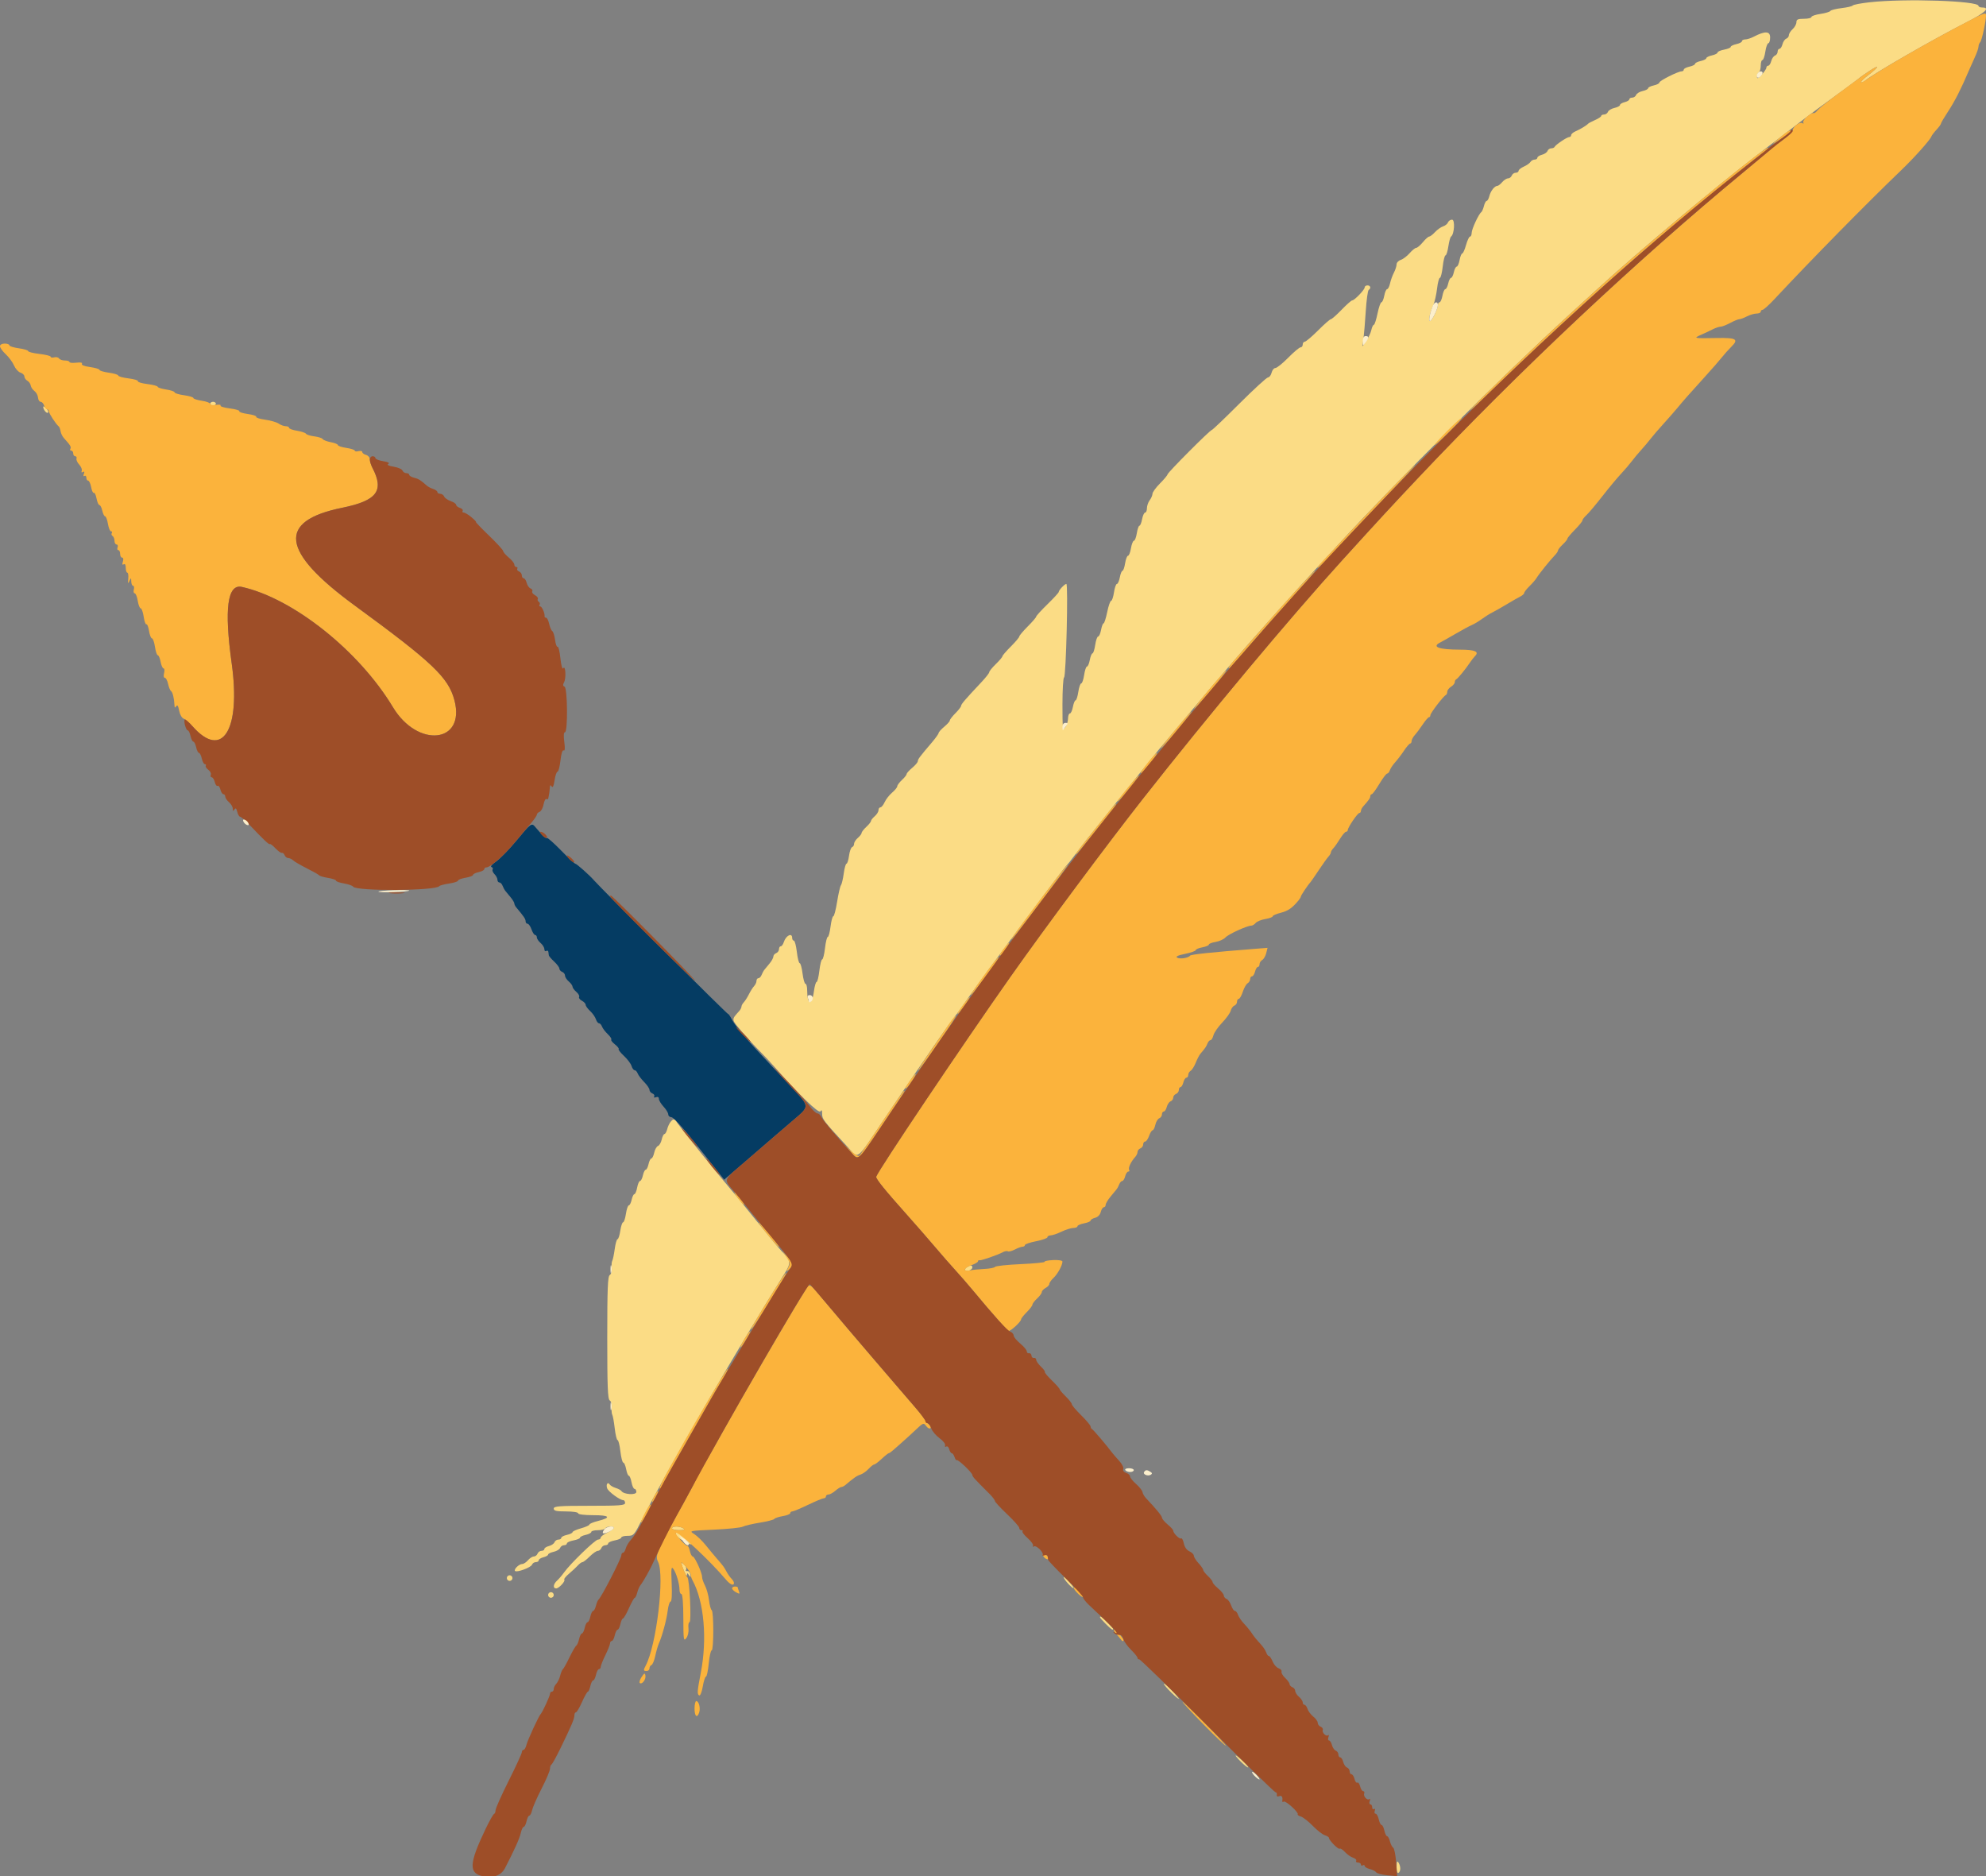
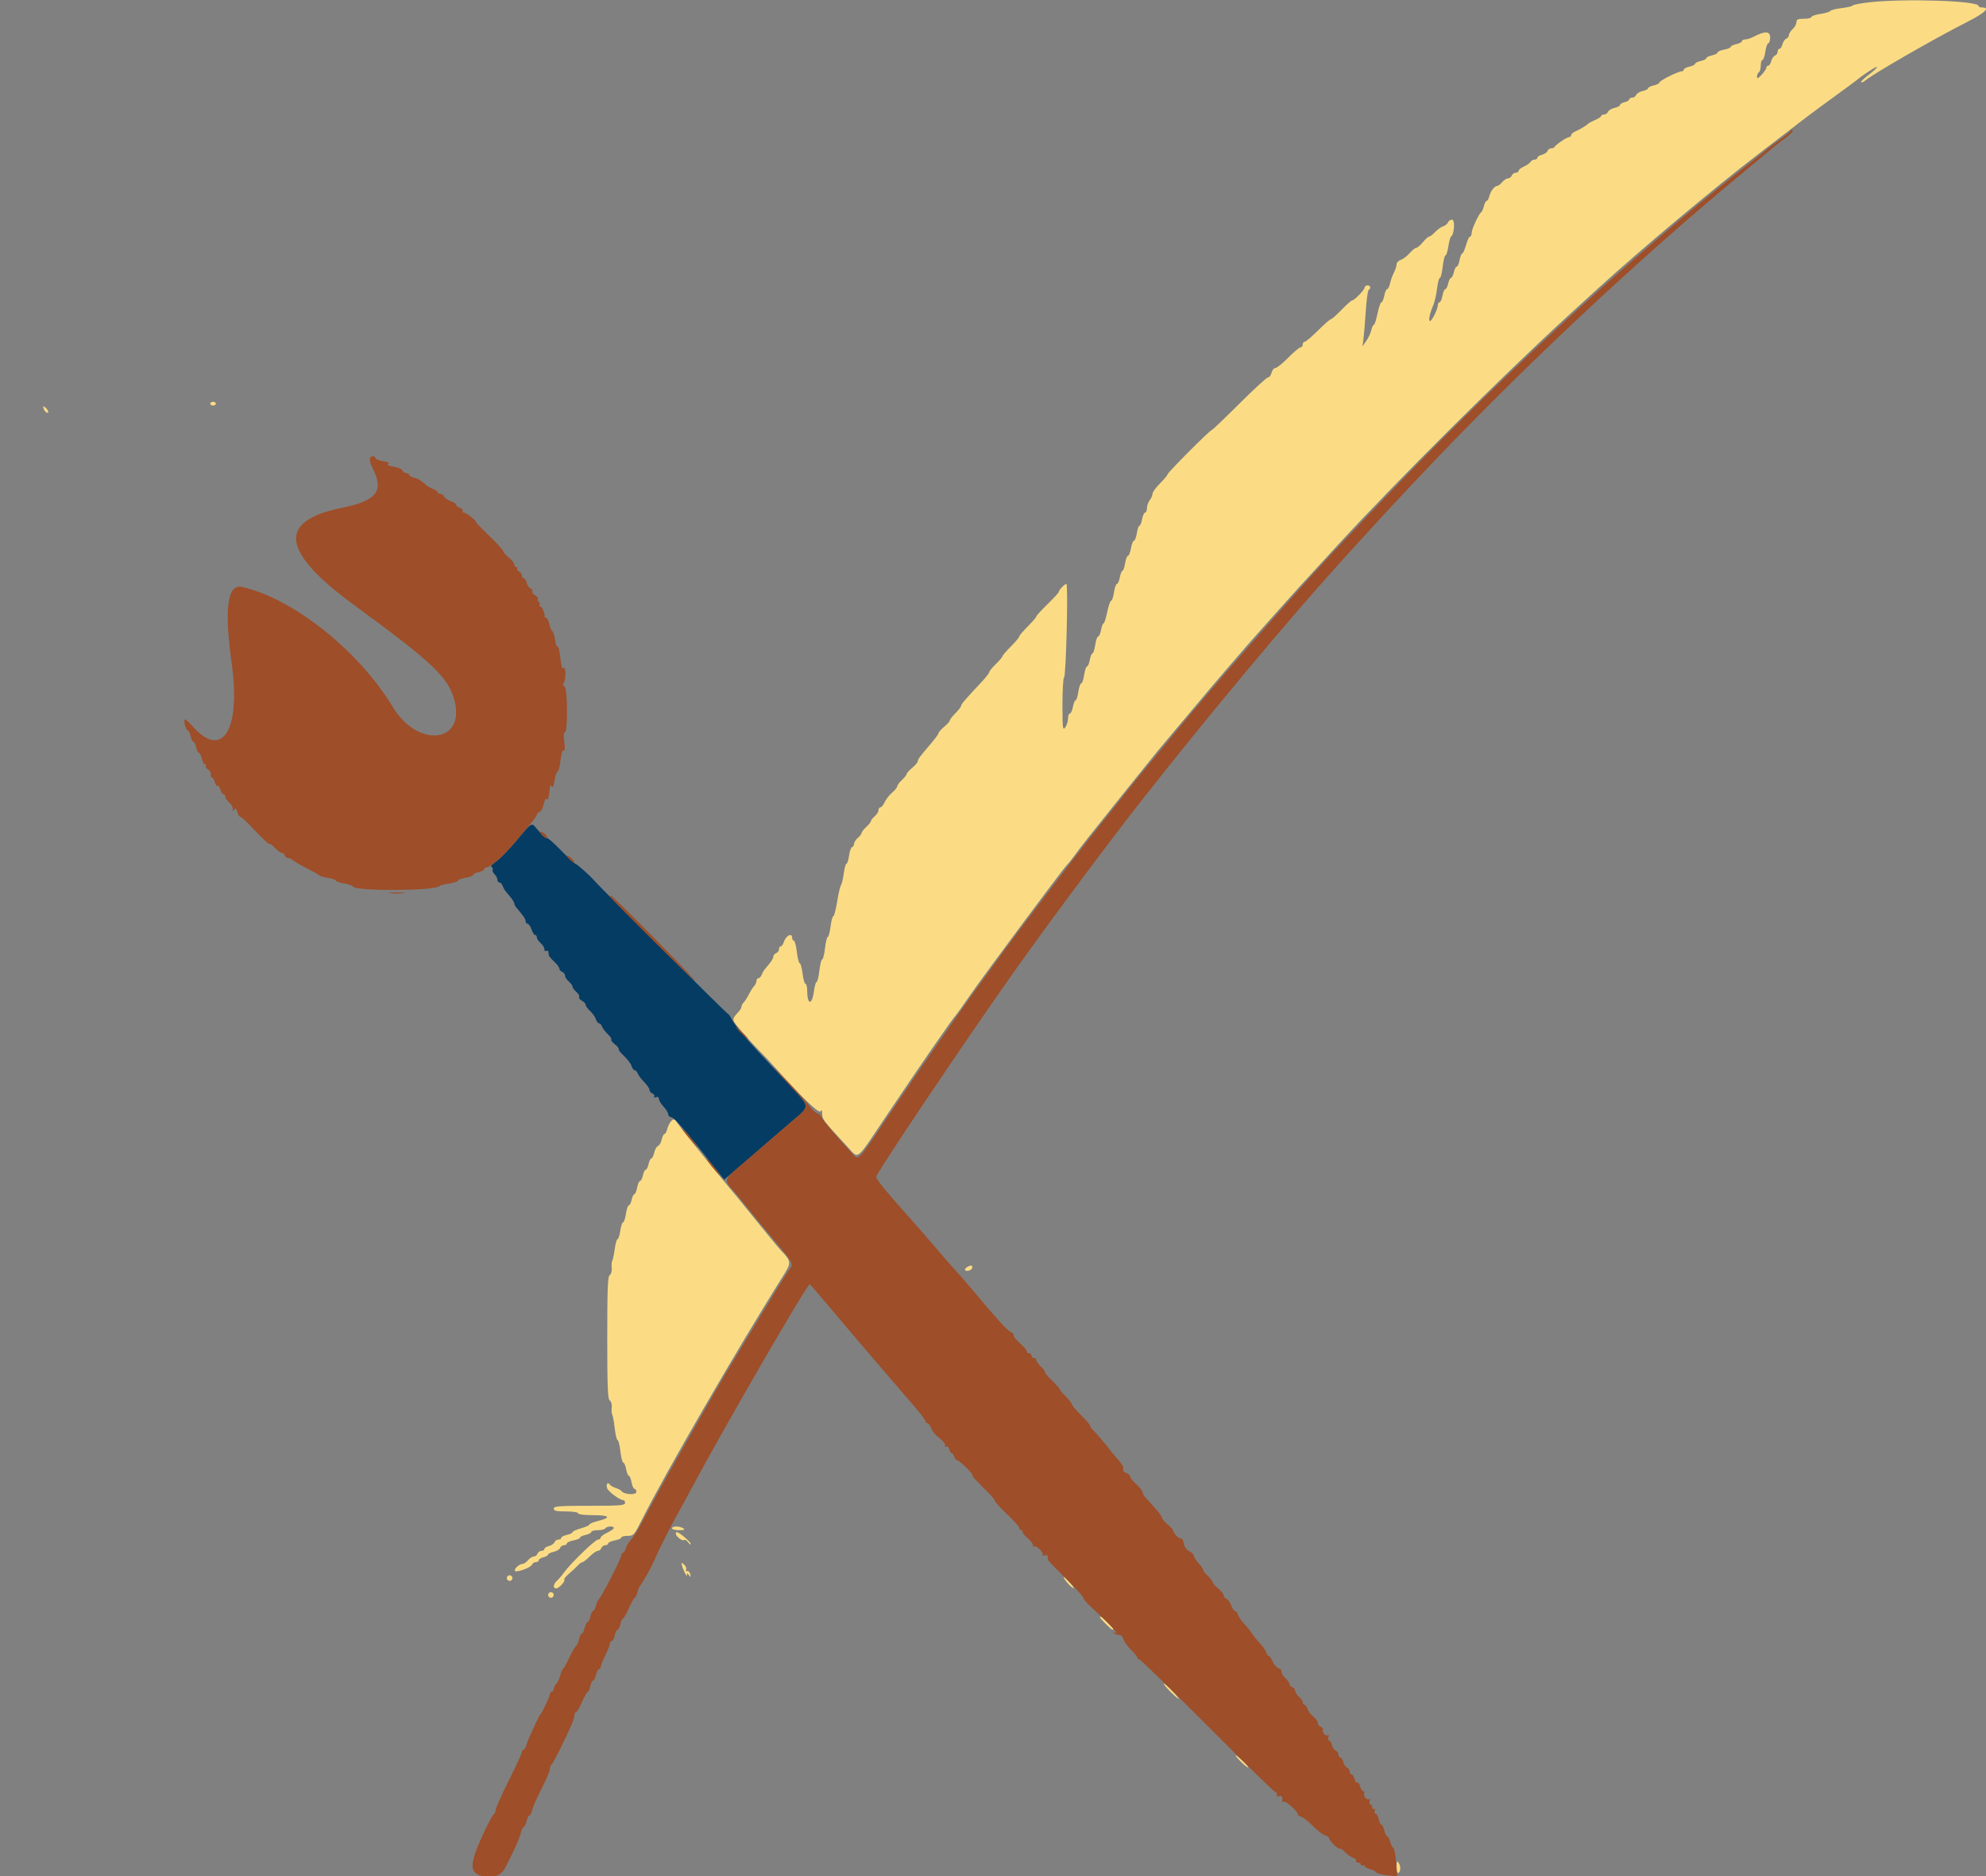
<svg xmlns="http://www.w3.org/2000/svg" id="svg" version="1.1" width="400" height="377.778" viewBox="0, 0, 400,377.778">
  <rect x="0" y="0" width="400" height="377.778" fill="#808080" stroke="none" />
  <g id="svgg">
    <path id="path0" d="M104.027 169.249 C 102.537 171.050,100.687 172.952,99.917 173.475 C 99.147 173.999,98.724 174.496,98.977 174.580 C 99.230 174.665,99.341 174.891,99.222 175.082 C 99.104 175.274,99.273 175.697,99.598 176.022 C 99.923 176.348,100.189 176.857,100.189 177.154 C 100.189 177.451,100.365 177.694,100.579 177.694 C 100.793 177.694,101.083 177.991,101.222 178.355 C 101.360 178.719,101.613 179.187,101.784 179.395 C 101.954 179.603,102.431 180.182,102.843 180.682 C 103.255 181.181,103.592 181.741,103.592 181.926 C 103.592 182.111,103.765 182.468,103.977 182.719 C 105.514 184.542,105.860 185.053,105.860 185.502 C 105.860 185.782,106.039 186.011,106.258 186.011 C 106.477 186.011,106.834 186.522,107.051 187.146 C 107.268 187.769,107.600 188.280,107.787 188.280 C 107.975 188.280,108.129 188.497,108.129 188.763 C 108.129 189.029,108.469 189.537,108.885 189.893 C 109.301 190.249,109.641 190.808,109.641 191.134 C 109.641 191.460,109.811 191.622,110.019 191.493 C 110.227 191.365,110.418 191.440,110.444 191.660 C 110.470 191.880,110.513 192.199,110.539 192.369 C 110.565 192.539,111.054 193.111,111.626 193.641 C 112.198 194.171,112.665 194.803,112.665 195.046 C 112.665 195.288,112.921 195.585,113.233 195.704 C 113.544 195.824,113.800 196.161,113.800 196.452 C 113.800 196.744,114.140 197.274,114.556 197.630 C 114.972 197.986,115.312 198.457,115.312 198.677 C 115.312 198.896,115.659 199.373,116.084 199.737 C 116.509 200.101,116.759 200.555,116.641 200.747 C 116.522 200.939,116.770 201.281,117.192 201.507 C 117.613 201.732,117.958 202.104,117.958 202.333 C 117.958 202.562,118.364 203.125,118.859 203.584 C 119.355 204.043,119.877 204.786,120.019 205.234 C 120.161 205.682,120.442 206.049,120.642 206.049 C 120.843 206.049,121.116 206.347,121.250 206.711 C 121.384 207.075,121.908 207.765,122.415 208.244 C 122.921 208.723,123.237 209.214,123.117 209.334 C 122.997 209.454,123.328 209.889,123.851 210.301 C 124.375 210.713,124.714 211.140,124.605 211.249 C 124.495 211.358,124.976 211.977,125.672 212.624 C 126.369 213.270,127.056 214.182,127.200 214.650 C 127.344 215.118,127.625 215.501,127.826 215.501 C 128.026 215.501,128.302 215.799,128.440 216.163 C 128.577 216.526,129.167 217.305,129.751 217.893 C 130.335 218.481,130.813 219.186,130.813 219.459 C 130.813 219.733,131.079 220.059,131.404 220.184 C 131.729 220.308,131.890 220.580,131.762 220.787 C 131.628 221.004,131.778 221.068,132.116 220.938 C 132.482 220.798,132.703 220.922,132.703 221.265 C 132.703 221.569,133.129 222.277,133.648 222.838 C 134.168 223.399,134.594 224.104,134.594 224.405 C 134.594 224.706,134.891 224.963,135.255 224.976 C 135.639 224.989,137.661 227.205,140.076 230.260 C 142.363 233.153,144.600 235.974,145.048 236.528 L 145.861 237.537 150.152 233.854 C 152.512 231.828,154.953 229.721,155.577 229.170 C 156.200 228.620,157.987 227.086,159.546 225.762 C 163.163 222.690,163.165 222.953,159.474 218.992 C 157.746 217.137,154.546 213.709,152.363 211.373 C 150.180 209.037,148.015 206.415,147.553 205.548 C 147.091 204.680,146.708 204.089,146.703 204.234 C 146.694 204.451,121.026 178.874,119.612 177.240 C 118.744 176.236,116.126 173.913,115.864 173.913 C 115.714 173.913,114.414 172.702,112.975 171.223 C 111.536 169.743,110.264 168.627,110.149 168.742 C 109.967 168.924,109.278 168.266,107.741 166.446 C 107.081 165.664,106.843 165.844,104.027 169.249 " stroke="none" fill="#053c63" fill-rule="evenodd" />
    <path id="path1" d="M376.564 0.457 C 374.799 0.653,373.268 0.945,373.162 1.105 C 373.055 1.265,372.045 1.503,370.917 1.634 C 369.789 1.764,368.768 2.021,368.649 2.206 C 368.529 2.391,367.623 2.661,366.635 2.806 C 365.647 2.952,364.839 3.231,364.839 3.426 C 364.839 3.621,364.159 3.781,363.327 3.781 C 362.109 3.781,361.815 3.917,361.815 4.478 C 361.815 4.862,361.474 5.484,361.059 5.860 C 360.643 6.236,360.302 6.779,360.302 7.065 C 360.302 7.351,360.063 7.677,359.769 7.790 C 359.476 7.902,359.133 8.407,359.006 8.912 C 358.879 9.417,358.609 9.830,358.405 9.830 C 358.201 9.830,358.034 10.090,358.034 10.409 C 358.034 10.727,357.794 11.080,357.501 11.192 C 357.208 11.305,356.864 11.810,356.738 12.315 C 356.611 12.819,356.340 13.233,356.136 13.233 C 355.932 13.233,355.766 13.410,355.766 13.627 C 355.766 13.844,355.340 14.480,354.820 15.041 C 354.087 15.832,353.875 15.918,353.875 15.425 C 353.875 15.075,354.045 14.684,354.253 14.556 C 354.461 14.427,354.631 13.822,354.631 13.210 C 354.631 12.599,354.782 12.098,354.967 12.098 C 355.151 12.098,355.416 11.333,355.557 10.397 C 355.697 9.461,355.972 8.696,356.167 8.696 C 356.362 8.696,356.522 8.172,356.522 7.531 C 356.522 6.245,355.488 6.206,353.188 7.406 C 352.630 7.697,351.876 7.936,351.512 7.937 C 351.148 7.938,350.851 8.096,350.851 8.288 C 350.851 8.479,350.340 8.748,349.716 8.885 C 349.093 9.022,348.582 9.271,348.582 9.440 C 348.582 9.608,347.987 9.857,347.259 9.994 C 346.531 10.130,345.936 10.391,345.936 10.573 C 345.936 10.755,345.425 11.016,344.802 11.153 C 344.178 11.290,343.667 11.545,343.667 11.720 C 343.667 11.895,343.157 12.150,342.533 12.287 C 341.909 12.424,341.399 12.680,341.399 12.854 C 341.399 13.029,340.888 13.285,340.265 13.422 C 339.641 13.559,339.130 13.827,339.130 14.019 C 339.130 14.210,338.934 14.367,338.694 14.367 C 337.972 14.367,334.216 16.254,334.216 16.616 C 334.216 16.802,333.705 17.065,333.081 17.202 C 332.457 17.339,331.947 17.594,331.947 17.769 C 331.947 17.944,331.451 18.196,330.844 18.330 C 330.238 18.463,329.648 18.817,329.533 19.116 C 329.418 19.415,329.064 19.660,328.745 19.660 C 328.427 19.660,328.166 19.811,328.166 19.997 C 328.166 20.182,327.741 20.441,327.221 20.571 C 326.701 20.702,326.276 20.962,326.276 21.149 C 326.276 21.337,325.780 21.599,325.173 21.732 C 324.567 21.865,323.977 22.219,323.862 22.518 C 323.747 22.818,323.393 23.062,323.074 23.062 C 322.756 23.062,322.495 23.191,322.495 23.348 C 322.495 23.505,321.942 23.875,321.267 24.169 C 320.591 24.463,319.953 24.802,319.849 24.922 C 319.561 25.256,318.249 26.045,317.297 26.457 C 316.829 26.659,316.446 26.999,316.446 27.212 C 316.446 27.425,316.269 27.599,316.053 27.599 C 315.605 27.599,313.298 29.154,313.106 29.584 C 313.037 29.740,312.734 29.868,312.433 29.868 C 312.132 29.868,311.793 30.108,311.681 30.401 C 311.569 30.694,311.063 31.037,310.559 31.164 C 310.054 31.291,309.641 31.561,309.641 31.765 C 309.641 31.969,309.394 32.136,309.093 32.136 C 308.791 32.136,308.408 32.352,308.242 32.617 C 308.076 32.881,307.472 33.303,306.900 33.554 C 306.328 33.805,305.860 34.184,305.860 34.396 C 305.860 34.609,305.600 34.783,305.281 34.783 C 304.963 34.783,304.604 35.038,304.485 35.350 C 304.365 35.662,304.028 35.917,303.737 35.917 C 303.445 35.917,302.915 36.257,302.559 36.673 C 302.203 37.089,301.767 37.429,301.590 37.429 C 301.033 37.429,300.236 38.435,299.978 39.463 C 299.841 40.008,299.596 40.454,299.433 40.454 C 299.270 40.454,299.020 40.920,298.877 41.490 C 298.734 42.059,298.493 42.612,298.343 42.718 C 297.829 43.080,296.408 46.146,296.408 46.893 C 296.408 47.302,296.260 47.637,296.079 47.637 C 295.898 47.637,295.536 48.403,295.274 49.338 C 295.012 50.274,294.669 51.040,294.511 51.040 C 294.353 51.040,294.112 51.635,293.976 52.363 C 293.839 53.091,293.579 53.686,293.397 53.686 C 293.215 53.686,292.954 54.197,292.817 54.820 C 292.680 55.444,292.424 55.955,292.250 55.955 C 292.075 55.955,291.819 56.465,291.682 57.089 C 291.545 57.713,291.284 58.223,291.102 58.223 C 290.920 58.223,290.660 58.819,290.523 59.546 C 290.387 60.274,290.124 60.870,289.939 60.870 C 289.754 60.870,289.603 61.119,289.603 61.424 C 289.603 62.199,288.395 64.650,288.014 64.650 C 287.643 64.650,287.977 63.045,288.683 61.437 C 288.957 60.813,289.295 59.324,289.435 58.129 C 289.576 56.933,289.832 55.955,290.006 55.955 C 290.180 55.955,290.437 54.934,290.578 53.686 C 290.719 52.439,290.973 51.418,291.141 51.418 C 291.309 51.418,291.566 50.610,291.712 49.622 C 291.857 48.634,292.102 47.741,292.256 47.637 C 292.916 47.190,293.094 44.234,292.460 44.234 C 292.123 44.234,291.752 44.483,291.636 44.787 C 291.519 45.091,291.072 45.451,290.643 45.587 C 290.214 45.724,289.487 46.241,289.028 46.736 C 288.569 47.232,288.041 47.637,287.854 47.637 C 287.668 47.637,287.094 48.147,286.578 48.771 C 286.063 49.395,285.465 49.905,285.249 49.905 C 285.033 49.905,284.428 50.393,283.905 50.989 C 283.382 51.586,282.579 52.192,282.120 52.338 C 281.661 52.484,281.284 52.889,281.283 53.239 C 281.282 53.589,281.043 54.332,280.752 54.889 C 280.461 55.447,280.108 56.426,279.968 57.063 C 279.828 57.701,279.564 58.223,279.382 58.223 C 279.200 58.223,278.940 58.819,278.803 59.546 C 278.666 60.274,278.410 60.870,278.234 60.870 C 278.057 60.870,277.702 61.890,277.444 63.138 C 277.186 64.386,276.853 65.406,276.703 65.406 C 276.553 65.406,276.327 65.878,276.201 66.454 C 276.074 67.029,275.620 68.008,275.191 68.627 L 274.411 69.754 274.614 68.242 C 274.725 67.410,274.934 64.896,275.078 62.655 C 275.223 60.415,275.487 58.491,275.667 58.380 C 276.195 58.054,276.040 57.467,275.425 57.467 C 275.113 57.467,274.858 57.650,274.858 57.874 C 274.858 58.349,272.796 60.491,272.335 60.494 C 272.163 60.495,271.203 61.345,270.201 62.384 C 269.199 63.422,268.234 64.272,268.057 64.272 C 267.880 64.272,266.715 65.293,265.467 66.541 C 264.219 67.788,263.015 68.809,262.790 68.809 C 262.566 68.809,262.382 69.064,262.382 69.376 C 262.382 69.688,262.186 69.943,261.947 69.943 C 261.707 69.943,260.590 70.879,259.465 72.023 C 258.339 73.166,257.177 74.102,256.883 74.102 C 256.588 74.102,256.240 74.527,256.110 75.047 C 255.979 75.567,255.659 75.992,255.398 75.992 C 255.137 75.992,252.537 78.374,249.620 81.285 C 246.704 84.197,244.208 86.578,244.073 86.578 C 243.720 86.578,235.163 95.162,235.148 95.532 C 235.141 95.702,234.461 96.517,233.636 97.343 C 232.811 98.170,232.131 99.105,232.124 99.423 C 232.117 99.740,231.862 100.330,231.557 100.734 C 231.252 101.138,231.002 101.861,231.002 102.341 C 231.002 102.821,230.839 103.214,230.641 103.214 C 230.442 103.214,230.168 103.809,230.032 104.537 C 229.895 105.265,229.654 105.860,229.496 105.860 C 229.338 105.860,229.099 106.541,228.966 107.372 C 228.833 108.204,228.571 108.885,228.384 108.885 C 228.197 108.885,227.929 109.565,227.788 110.397 C 227.648 111.229,227.380 111.909,227.192 111.909 C 227.005 111.909,226.743 112.590,226.610 113.422 C 226.477 114.253,226.239 114.934,226.081 114.934 C 225.922 114.934,225.681 115.529,225.545 116.257 C 225.408 116.985,225.145 117.580,224.959 117.580 C 224.773 117.580,224.506 118.346,224.366 119.282 C 224.226 120.217,223.967 120.983,223.790 120.983 C 223.614 120.983,223.259 122.004,223.002 123.251 C 222.744 124.499,222.416 125.520,222.273 125.520 C 222.129 125.520,221.901 126.115,221.764 126.843 C 221.628 127.571,221.364 128.166,221.178 128.166 C 220.992 128.166,220.725 128.932,220.585 129.868 C 220.445 130.803,220.198 131.569,220.037 131.569 C 219.876 131.569,219.632 132.164,219.496 132.892 C 219.359 133.620,219.104 134.216,218.929 134.216 C 218.754 134.216,218.497 134.981,218.356 135.917 C 218.216 136.853,217.952 137.618,217.769 137.618 C 217.587 137.618,217.323 138.384,217.183 139.319 C 217.042 140.255,216.795 141.021,216.634 141.021 C 216.473 141.021,216.230 141.616,216.093 142.344 C 215.956 143.072,215.682 143.667,215.484 143.667 C 215.285 143.667,215.117 144.135,215.111 144.707 C 215.104 145.279,214.849 146.077,214.544 146.481 C 214.047 147.137,213.989 146.652,213.989 141.881 C 213.989 138.947,214.134 136.490,214.312 136.421 C 214.714 136.264,215.174 117.580,214.775 117.580 C 214.431 117.580,213.233 118.851,213.233 119.215 C 213.233 119.353,212.212 120.462,210.964 121.679 C 209.716 122.896,208.696 124.017,208.696 124.169 C 208.696 124.321,207.930 125.211,206.994 126.147 C 206.059 127.082,205.293 127.991,205.293 128.166 C 205.293 128.341,204.527 129.250,203.592 130.186 C 202.656 131.122,201.890 132.011,201.890 132.163 C 201.890 132.314,201.295 133.016,200.567 133.723 C 199.839 134.430,199.244 135.162,199.244 135.350 C 199.244 135.539,198.521 136.460,197.637 137.399 C 194.436 140.798,193.573 141.804,193.573 142.137 C 193.573 142.323,193.062 142.985,192.439 143.609 C 191.815 144.233,191.304 144.892,191.304 145.074 C 191.304 145.255,190.801 145.821,190.186 146.332 C 189.571 146.842,189.061 147.408,189.052 147.591 C 189.043 147.774,188.438 148.625,187.708 149.482 C 185.235 152.383,184.877 152.860,184.861 153.273 C 184.852 153.500,184.342 154.104,183.727 154.614 C 183.112 155.124,182.609 155.685,182.609 155.860 C 182.609 156.036,182.183 156.574,181.664 157.056 C 181.144 157.538,180.718 158.110,180.718 158.327 C 180.718 158.545,180.250 159.121,179.679 159.607 C 179.107 160.094,178.430 160.959,178.174 161.531 C 177.919 162.103,177.536 162.571,177.324 162.571 C 177.111 162.571,176.938 162.828,176.938 163.142 C 176.938 163.456,176.597 164.004,176.181 164.360 C 175.766 164.716,175.425 165.148,175.425 165.319 C 175.425 165.491,175.000 166.026,174.480 166.508 C 173.960 166.989,173.535 167.539,173.535 167.729 C 173.535 167.919,173.195 168.365,172.779 168.721 C 172.363 169.077,172.023 169.611,172.023 169.908 C 172.023 170.205,171.842 170.508,171.620 170.582 C 171.399 170.655,171.121 171.435,171.003 172.314 C 170.885 173.194,170.657 173.913,170.496 173.913 C 170.335 173.913,170.083 174.806,169.936 175.898 C 169.790 176.990,169.536 178.053,169.373 178.261 C 169.209 178.469,168.865 179.957,168.607 181.569 C 168.349 183.181,168.004 184.499,167.839 184.499 C 167.675 184.499,167.423 185.435,167.280 186.578 C 167.138 187.722,166.887 188.658,166.723 188.658 C 166.560 188.658,166.307 189.679,166.163 190.926 C 166.018 192.174,165.763 193.195,165.595 193.195 C 165.428 193.195,165.173 194.216,165.028 195.463 C 164.884 196.711,164.634 197.732,164.473 197.732 C 164.312 197.732,164.069 198.575,163.932 199.606 C 163.543 202.536,162.571 202.390,162.571 199.402 C 162.571 198.691,162.420 198.110,162.236 198.110 C 162.052 198.110,161.785 197.174,161.642 196.030 C 161.499 194.887,161.241 193.951,161.069 193.951 C 160.896 193.951,160.636 192.930,160.491 191.682 C 160.347 190.435,160.075 189.414,159.887 189.414 C 159.700 189.414,159.546 189.159,159.546 188.847 C 159.546 187.745,158.279 188.389,157.870 189.698 C 157.724 190.165,157.446 190.548,157.252 190.548 C 157.058 190.548,156.900 190.809,156.900 191.127 C 156.900 191.446,156.645 191.804,156.333 191.924 C 156.021 192.043,155.766 192.352,155.766 192.610 C 155.766 192.868,155.428 193.488,155.016 193.988 C 154.604 194.487,154.128 195.066,153.958 195.274 C 153.787 195.482,153.534 195.950,153.395 196.314 C 153.257 196.678,152.967 196.975,152.753 196.975 C 152.538 196.975,152.363 197.218,152.363 197.516 C 152.363 197.813,152.150 198.280,151.890 198.555 C 151.630 198.830,151.163 199.565,150.851 200.189 C 150.539 200.813,150.071 201.548,149.811 201.823 C 149.551 202.098,149.338 202.493,149.338 202.701 C 149.338 202.908,149.126 203.316,148.866 203.606 C 147.277 205.377,147.255 205.199,149.375 207.679 C 150.475 208.966,152.065 210.707,152.908 211.548 C 153.752 212.389,155.111 213.835,155.928 214.761 C 160.963 220.471,164.918 224.304,165.243 223.789 C 165.493 223.396,165.585 223.536,165.590 224.313 C 165.595 225.369,165.824 225.665,170.660 230.892 C 173.029 233.452,172.262 234.030,178.164 225.236 C 185.655 214.074,191.680 205.345,192.619 204.293 C 192.832 204.055,194.026 202.378,195.274 200.565 C 197.951 196.678,213.972 175.114,214.795 174.291 C 215.107 173.979,215.861 173.039,216.471 172.203 C 217.081 171.366,218.176 169.928,218.904 169.007 C 221.598 165.600,232.506 151.999,233.221 151.156 C 233.628 150.676,235.456 148.497,237.284 146.314 C 242.097 140.564,246.608 135.224,247.058 134.745 C 247.272 134.517,248.299 133.330,249.338 132.107 C 250.378 130.885,252.079 128.935,253.119 127.775 C 254.159 126.615,256.285 124.231,257.845 122.477 C 260.709 119.256,261.712 118.156,269.554 109.630 C 281.179 96.990,302.707 75.573,315.905 63.516 C 317.157 62.372,319.790 59.968,321.756 58.174 C 330.376 50.305,345.402 37.724,354.442 30.808 C 357.146 28.740,359.527 26.915,359.735 26.753 C 363.435 23.875,365.471 22.345,369.170 19.660 C 371.605 17.892,373.798 16.276,374.044 16.068 C 375.311 14.995,378.070 13.225,378.060 13.493 C 378.054 13.661,377.283 14.376,376.348 15.081 C 375.413 15.785,374.737 16.451,374.845 16.559 C 374.954 16.668,375.341 16.506,375.707 16.200 C 377.398 14.782,389.537 7.809,396.314 4.362 C 399.812 2.583,400.913 1.512,399.244 1.512 C 398.828 1.512,398.488 1.364,398.488 1.184 C 398.488 0.160,383.670 -0.331,376.564 0.457 M42.344 81.285 C 42.344 81.493,42.599 81.664,42.911 81.664 C 43.223 81.664,43.478 81.493,43.478 81.285 C 43.478 81.078,43.223 80.907,42.911 80.907 C 42.599 80.907,42.344 81.078,42.344 81.285 M8.701 81.920 C 8.712 82.499,9.409 83.344,9.665 83.088 C 9.805 82.948,9.644 82.558,9.308 82.222 C 8.971 81.885,8.698 81.749,8.701 81.920 M135.081 225.880 C 134.830 226.166,134.514 226.840,134.379 227.378 C 134.244 227.915,133.995 228.355,133.826 228.355 C 133.658 228.355,133.410 228.852,133.277 229.458 C 133.144 230.064,132.806 230.648,132.527 230.756 C 132.247 230.863,131.904 231.473,131.764 232.111 C 131.624 232.748,131.366 233.270,131.191 233.270 C 131.016 233.270,130.761 233.781,130.624 234.405 C 130.487 235.028,130.232 235.539,130.057 235.539 C 129.882 235.539,129.627 236.049,129.490 236.673 C 129.353 237.297,129.092 237.807,128.910 237.807 C 128.728 237.807,128.467 238.403,128.330 239.130 C 128.194 239.858,127.945 240.454,127.776 240.454 C 127.608 240.454,127.358 240.964,127.221 241.588 C 127.084 242.212,126.826 242.722,126.647 242.722 C 126.469 242.722,126.208 243.488,126.067 244.423 C 125.927 245.359,125.672 246.125,125.500 246.125 C 125.328 246.125,125.073 246.890,124.933 247.826 C 124.793 248.762,124.543 249.527,124.378 249.527 C 124.213 249.527,123.958 250.421,123.811 251.512 C 123.664 252.604,123.441 253.667,123.317 253.875 C 123.192 254.083,123.142 254.744,123.205 255.344 C 123.269 255.959,123.098 256.572,122.813 256.748 C 122.406 257.000,122.306 259.493,122.306 269.376 C 122.306 279.260,122.406 281.753,122.813 282.004 C 123.098 282.181,123.269 282.793,123.205 283.408 C 123.142 284.008,123.192 284.670,123.317 284.877 C 123.441 285.085,123.665 286.319,123.813 287.618 C 123.961 288.918,124.219 289.981,124.386 289.981 C 124.553 289.981,124.808 291.002,124.953 292.250 C 125.098 293.497,125.362 294.518,125.540 294.518 C 125.718 294.518,125.975 295.113,126.112 295.841 C 126.248 296.569,126.492 297.164,126.654 297.164 C 126.816 297.164,127.060 297.760,127.196 298.488 C 127.333 299.216,127.607 299.811,127.805 299.811 C 128.004 299.811,128.166 300.088,128.166 300.428 C 128.166 301.098,125.621 300.949,125.172 300.253 C 125.052 300.066,124.527 299.782,124.008 299.622 C 123.488 299.462,122.944 299.146,122.799 298.920 C 122.406 298.306,122.013 298.894,122.286 299.688 C 122.519 300.366,124.855 302.079,125.546 302.079 C 125.740 302.079,125.898 302.335,125.898 302.647 C 125.898 303.131,124.848 303.214,118.715 303.214 C 112.581 303.214,111.531 303.297,111.531 303.781 C 111.531 304.227,112.056 304.348,113.989 304.348 C 115.375 304.348,116.446 304.513,116.446 304.726 C 116.446 304.947,117.714 305.104,119.493 305.104 C 122.835 305.104,123.196 305.578,120.393 306.283 C 119.470 306.516,118.715 306.834,118.715 306.990 C 118.715 307.146,117.949 307.488,117.013 307.750 C 116.078 308.012,115.312 308.361,115.312 308.526 C 115.312 308.690,114.802 308.937,114.178 309.074 C 113.554 309.211,113.043 309.479,113.043 309.671 C 113.043 309.862,112.783 310.019,112.465 310.019 C 112.146 310.019,111.793 310.259,111.681 310.552 C 111.569 310.845,111.063 311.189,110.559 311.315 C 110.054 311.442,109.641 311.712,109.641 311.916 C 109.641 312.120,109.380 312.287,109.062 312.287 C 108.743 312.287,108.385 312.543,108.265 312.854 C 108.146 313.166,107.809 313.422,107.517 313.422 C 107.226 313.422,106.696 313.762,106.339 314.178 C 105.983 314.594,105.463 314.934,105.182 314.934 C 104.544 314.934,103.420 316.023,103.734 316.336 C 104.094 316.697,106.931 315.645,107.152 315.069 C 107.260 314.787,107.609 314.556,107.928 314.556 C 108.246 314.556,108.507 314.389,108.507 314.185 C 108.507 313.981,108.932 313.707,109.452 313.577 C 109.972 313.446,110.397 313.201,110.397 313.033 C 110.397 312.864,110.893 312.617,111.500 312.483 C 112.106 312.350,112.696 311.996,112.811 311.697 C 112.926 311.398,113.280 311.153,113.599 311.153 C 113.917 311.153,114.178 310.991,114.178 310.792 C 114.178 310.594,114.773 310.320,115.501 310.183 C 116.229 310.046,116.824 309.797,116.824 309.629 C 116.824 309.461,117.335 309.211,117.958 309.074 C 118.582 308.937,119.093 308.668,119.093 308.477 C 119.093 308.285,119.678 308.129,120.394 308.129 C 121.109 308.129,121.800 307.958,121.928 307.750 C 122.207 307.299,123.629 307.240,123.629 307.680 C 123.629 307.850,123.034 308.272,122.306 308.620 C 121.578 308.967,120.983 309.423,120.983 309.635 C 120.983 309.846,120.742 310.019,120.446 310.019 C 119.876 310.019,114.880 314.850,113.611 316.629 C 113.195 317.212,112.557 317.958,112.193 318.286 C 111.419 318.984,111.320 319.849,112.014 319.849 C 112.579 319.849,113.948 318.359,113.653 318.064 C 113.543 317.953,113.980 317.417,114.624 316.871 C 115.269 316.325,116.066 315.581,116.394 315.217 C 116.723 314.853,117.138 314.556,117.315 314.556 C 117.493 314.556,118.149 314.045,118.773 313.422 C 119.397 312.798,120.131 312.287,120.405 312.287 C 120.678 312.287,121.000 312.032,121.120 311.720 C 121.239 311.408,121.598 311.153,121.916 311.153 C 122.235 311.153,122.495 310.991,122.495 310.792 C 122.495 310.594,123.091 310.320,123.819 310.183 C 124.546 310.046,125.142 309.784,125.142 309.599 C 125.142 309.414,125.709 309.263,126.403 309.263 C 127.605 309.263,127.739 309.115,129.227 306.144 C 133.978 296.659,148.557 271.497,158.027 256.437 C 159.369 254.303,159.302 253.854,157.347 251.849 C 156.997 251.490,155.894 250.183,154.895 248.944 C 153.896 247.705,152.794 246.352,152.445 245.936 C 152.097 245.520,150.994 244.159,149.995 242.911 C 148.996 241.664,147.734 240.132,147.191 239.509 C 145.367 237.413,137.437 227.578,136.673 226.463 C 135.810 225.204,135.708 225.167,135.081 225.880 M194.718 255.184 C 194.412 255.377,194.277 255.651,194.418 255.792 C 194.764 256.138,195.841 255.698,195.841 255.210 C 195.841 254.730,195.450 254.721,194.718 255.184 M135.350 307.750 C 135.350 307.958,135.988 308.126,136.767 308.123 C 137.822 308.118,138.040 308.023,137.618 307.750 C 136.873 307.269,135.350 307.269,135.350 307.750 M136.106 308.826 C 136.106 309.362,137.472 310.417,137.774 310.115 C 137.930 309.959,138.299 310.161,138.594 310.564 C 138.889 310.968,139.130 311.115,139.130 310.892 C 139.130 310.507,136.774 308.507,136.320 308.507 C 136.202 308.507,136.106 308.650,136.106 308.826 M137.269 314.812 C 137.337 315.546,138.320 317.717,138.351 317.202 C 138.382 316.698,138.429 316.698,138.778 317.202 C 139.101 317.668,139.147 317.635,139.034 317.013 C 138.958 316.597,138.681 316.304,138.418 316.361 C 138.155 316.418,138.049 316.289,138.181 316.075 C 138.314 315.860,138.156 315.418,137.831 315.093 C 137.506 314.768,137.253 314.642,137.269 314.812 M102.079 317.769 C 102.079 318.081,102.335 318.336,102.647 318.336 C 102.958 318.336,103.214 318.081,103.214 317.769 C 103.214 317.457,102.958 317.202,102.647 317.202 C 102.335 317.202,102.079 317.457,102.079 317.769 M214.290 317.774 C 214.691 318.566,216.257 320.133,216.257 319.742 C 216.257 319.618,215.728 318.954,215.081 318.265 C 214.435 317.577,214.079 317.355,214.290 317.774 M110.397 321.172 C 110.397 321.484,110.652 321.739,110.964 321.739 C 111.276 321.739,111.531 321.484,111.531 321.172 C 111.531 320.860,111.276 320.605,110.964 320.605 C 110.652 320.605,110.397 320.860,110.397 321.172 M221.550 325.680 C 221.550 325.768,222.074 326.363,222.713 327.003 C 223.820 328.109,224.197 328.364,224.197 328.006 C 224.197 327.918,223.673 327.323,223.033 326.683 C 221.927 325.577,221.550 325.322,221.550 325.680 M234.405 339.053 C 234.405 339.219,235.085 340.020,235.917 340.832 C 236.749 341.644,237.429 342.209,237.429 342.088 C 237.429 341.967,236.749 341.167,235.917 340.310 C 235.085 339.453,234.405 338.887,234.405 339.053 M249.945 354.770 C 250.651 355.471,251.304 355.976,251.396 355.894 C 251.580 355.731,249.238 353.497,248.882 353.497 C 248.761 353.497,249.239 354.070,249.945 354.770 M281.291 375.920 C 281.288 376.785,281.436 377.267,281.664 377.127 C 282.141 376.831,282.141 375.787,281.664 375.047 C 281.391 374.626,281.296 374.851,281.291 375.920 " stroke="none" fill="#fbdc85" fill-rule="evenodd" />
-     <path id="path2" d="M396.030 4.479 C 388.392 8.470,379.150 13.779,376.057 15.951 C 374.275 17.202,374.525 16.454,376.348 15.081 C 377.283 14.376,378.054 13.661,378.060 13.493 C 378.070 13.241,375.699 14.743,374.111 15.995 C 373.898 16.163,372.108 17.486,370.132 18.936 C 368.157 20.386,366.321 21.865,366.052 22.223 C 365.783 22.581,365.443 22.830,365.296 22.778 C 364.782 22.594,362.930 24.239,363.186 24.652 C 363.346 24.912,363.270 24.962,362.984 24.785 C 362.474 24.470,361.059 25.563,361.059 26.270 C 361.059 26.515,360.336 27.244,359.452 27.890 C 358.568 28.536,357.391 29.458,356.835 29.939 C 356.280 30.420,353.662 32.599,351.018 34.783 C 329.665 52.416,305.907 74.745,285.632 96.234 C 280.227 101.963,277.724 104.675,270.318 112.829 C 259.787 124.425,243.465 143.957,230.173 160.870 C 223.000 169.997,210.464 186.842,203.585 196.597 C 193.902 210.330,176.859 235.698,176.479 236.944 C 176.359 237.338,178.202 239.618,182.798 244.762 C 184.461 246.625,186.915 249.437,188.250 251.012 C 189.585 252.587,191.456 254.727,192.409 255.769 C 193.361 256.810,194.905 258.583,195.841 259.710 C 199.590 264.221,202.791 267.871,203.111 267.998 C 203.483 268.145,205.644 266.163,205.661 265.661 C 205.666 265.489,206.181 264.838,206.805 264.214 C 207.429 263.590,207.940 262.915,207.940 262.713 C 207.940 262.511,208.365 261.952,208.885 261.470 C 209.405 260.988,209.830 260.407,209.830 260.178 C 209.830 259.949,210.170 259.580,210.586 259.357 C 211.002 259.135,211.342 258.765,211.342 258.537 C 211.342 258.308,211.725 257.761,212.193 257.321 C 213.028 256.536,213.989 254.775,213.989 254.028 C 213.989 253.814,213.173 253.686,212.117 253.734 C 211.088 253.781,210.317 253.934,210.403 254.074 C 210.490 254.215,208.329 254.429,205.602 254.550 C 202.874 254.671,200.541 254.919,200.416 255.102 C 200.291 255.284,199.338 255.471,198.299 255.518 C 197.259 255.564,195.940 255.695,195.369 255.809 C 193.871 256.105,194.080 255.337,195.652 254.769 C 196.380 254.506,196.975 254.154,196.975 253.988 C 196.975 253.822,197.103 253.727,197.259 253.777 C 197.574 253.878,200.942 252.714,202.000 252.139 C 202.373 251.936,202.823 251.860,203.001 251.970 C 203.178 252.080,203.810 251.917,204.403 251.607 C 204.996 251.298,205.695 251.043,205.955 251.042 C 206.215 251.041,206.427 250.892,206.427 250.711 C 206.427 250.530,207.448 250.181,208.696 249.936 C 209.943 249.690,210.964 249.328,210.964 249.130 C 210.964 248.933,211.262 248.765,211.626 248.758 C 211.990 248.751,212.968 248.417,213.800 248.015 C 214.631 247.613,215.695 247.279,216.163 247.272 C 216.630 247.265,217.013 247.108,217.013 246.923 C 217.013 246.738,217.609 246.475,218.336 246.339 C 219.064 246.202,219.660 245.947,219.660 245.771 C 219.660 245.595,220.066 245.349,220.563 245.224 C 221.111 245.086,221.560 244.623,221.705 244.049 C 221.835 243.527,222.109 243.100,222.313 243.100 C 222.517 243.100,222.685 242.888,222.685 242.628 C 222.685 242.368,223.107 241.645,223.623 241.021 C 224.138 240.397,224.699 239.716,224.870 239.509 C 225.040 239.301,225.294 238.833,225.433 238.469 C 225.571 238.105,225.842 237.807,226.034 237.807 C 226.226 237.807,226.490 237.382,226.620 236.862 C 226.751 236.342,227.034 235.917,227.251 235.917 C 227.467 235.917,227.543 235.754,227.420 235.554 C 227.189 235.181,227.802 233.885,228.639 232.974 C 228.899 232.692,229.112 232.235,229.112 231.961 C 229.112 231.686,229.367 231.363,229.679 231.243 C 229.991 231.124,230.246 230.765,230.246 230.447 C 230.246 230.128,230.425 229.868,230.643 229.868 C 230.862 229.868,231.219 229.357,231.437 228.733 C 231.654 228.110,231.972 227.599,232.143 227.599 C 232.314 227.599,232.563 227.103,232.696 226.497 C 232.829 225.890,233.183 225.300,233.482 225.185 C 233.782 225.070,234.026 224.716,234.026 224.397 C 234.026 224.079,234.193 223.819,234.397 223.819 C 234.601 223.819,234.872 223.406,234.999 222.901 C 235.125 222.396,235.469 221.891,235.762 221.778 C 236.055 221.666,236.295 221.331,236.295 221.035 C 236.295 220.739,236.550 220.399,236.862 220.279 C 237.174 220.159,237.429 219.801,237.429 219.483 C 237.429 219.164,237.581 218.904,237.766 218.904 C 237.952 218.904,238.210 218.478,238.341 217.958 C 238.471 217.439,238.745 217.013,238.949 217.013 C 239.153 217.013,239.319 216.766,239.319 216.465 C 239.319 216.163,239.542 215.781,239.814 215.614 C 240.086 215.448,240.547 214.716,240.838 213.989 C 241.129 213.261,241.544 212.459,241.761 212.206 C 242.728 211.079,242.965 210.734,243.202 210.113 C 243.341 209.750,243.612 209.452,243.803 209.452 C 243.995 209.452,244.263 209.013,244.397 208.477 C 244.532 207.940,245.323 206.793,246.156 205.926 C 246.988 205.060,247.762 203.980,247.876 203.526 C 247.990 203.072,248.323 202.609,248.616 202.497 C 248.909 202.384,249.149 202.032,249.149 201.713 C 249.149 201.395,249.306 201.134,249.498 201.134 C 249.690 201.134,250.054 200.496,250.308 199.716 C 250.561 198.937,251.000 198.163,251.282 197.996 C 251.565 197.830,251.796 197.447,251.796 197.146 C 251.796 196.844,251.963 196.597,252.167 196.597 C 252.371 196.597,252.644 196.172,252.775 195.652 C 252.905 195.132,253.164 194.707,253.349 194.707 C 253.535 194.707,253.686 194.460,253.686 194.159 C 253.686 193.857,253.928 193.474,254.223 193.308 C 254.519 193.142,254.881 192.523,255.029 191.933 L 255.297 190.860 252.696 191.067 C 243.963 191.759,239.864 192.188,239.698 192.428 C 239.368 192.903,237.633 193.176,237.087 192.839 C 236.728 192.617,237.235 192.375,238.697 192.072 C 239.871 191.828,240.832 191.490,240.832 191.320 C 240.832 191.150,241.427 190.899,242.155 190.762 C 242.883 190.626,243.478 190.374,243.478 190.202 C 243.478 190.031,244.089 189.792,244.836 189.671 C 245.583 189.550,246.476 189.142,246.821 188.765 C 247.428 188.102,251.191 186.389,252.040 186.389 C 252.271 186.389,252.660 186.148,252.906 185.852 C 253.151 185.556,254.022 185.201,254.842 185.062 C 255.662 184.924,256.333 184.676,256.333 184.511 C 256.333 184.346,257.058 184.028,257.944 183.805 C 259.423 183.433,260.257 182.855,261.531 181.320 C 261.791 181.006,262.004 180.651,262.004 180.530 C 262.004 180.319,263.496 178.087,263.899 177.694 C 264.006 177.590,264.772 176.485,265.601 175.239 C 266.430 173.993,267.320 172.747,267.580 172.471 C 267.840 172.195,268.053 171.823,268.053 171.645 C 268.053 171.466,268.272 171.096,268.540 170.821 C 268.807 170.546,269.417 169.683,269.894 168.904 C 270.371 168.124,270.917 167.486,271.108 167.486 C 271.299 167.486,271.456 167.331,271.456 167.142 C 271.456 166.619,273.436 163.705,273.791 163.705 C 273.962 163.705,274.102 163.523,274.102 163.300 C 274.102 163.077,274.315 162.658,274.575 162.368 C 275.697 161.117,275.992 160.689,275.992 160.318 C 275.992 160.102,276.123 159.924,276.282 159.924 C 276.442 159.924,277.132 158.989,277.816 157.845 C 278.500 156.701,279.209 155.766,279.391 155.766 C 279.573 155.766,279.817 155.468,279.933 155.104 C 280.048 154.740,280.528 154.017,280.998 153.497 C 281.468 152.977,282.278 151.915,282.798 151.137 C 283.318 150.358,283.871 149.720,284.026 149.719 C 284.182 149.718,284.310 149.493,284.310 149.221 C 284.310 148.948,284.608 148.395,284.972 147.992 C 285.336 147.589,286.059 146.622,286.578 145.844 C 287.098 145.065,287.651 144.427,287.807 144.426 C 287.963 144.425,288.091 144.239,288.091 144.014 C 288.091 143.589,290.714 140.170,291.210 139.950 C 291.366 139.880,291.493 139.584,291.493 139.291 C 291.493 138.998,291.834 138.546,292.250 138.287 C 292.665 138.027,293.006 137.614,293.006 137.370 C 293.006 137.125,293.133 136.868,293.289 136.799 C 293.611 136.656,295.179 134.749,296.030 133.466 C 296.342 132.995,296.838 132.361,297.131 132.055 C 297.953 131.201,297.030 130.825,294.093 130.819 C 289.783 130.809,288.296 130.272,290.076 129.368 C 290.543 129.130,291.947 128.338,293.195 127.608 C 294.442 126.878,295.888 126.098,296.407 125.874 C 296.926 125.651,297.861 125.091,298.486 124.630 C 299.111 124.170,300.047 123.584,300.567 123.328 C 301.087 123.073,302.363 122.350,303.403 121.722 C 304.442 121.093,305.676 120.388,306.144 120.153 C 306.612 119.919,306.994 119.579,306.994 119.397 C 306.994 119.216,307.479 118.593,308.071 118.014 C 308.664 117.435,309.302 116.696,309.489 116.371 C 309.899 115.660,312.214 112.780,313.138 111.832 C 313.502 111.459,313.800 111.013,313.800 110.841 C 313.800 110.669,314.225 110.129,314.745 109.641 C 315.265 109.152,315.690 108.626,315.690 108.471 C 315.690 108.315,316.371 107.501,317.202 106.661 C 318.034 105.821,318.715 104.983,318.715 104.799 C 318.715 104.615,319.073 104.141,319.512 103.745 C 319.951 103.349,321.395 101.634,322.723 99.935 C 324.050 98.236,325.731 96.215,326.459 95.443 C 327.187 94.672,328.167 93.529,328.636 92.905 C 329.105 92.280,329.963 91.251,330.542 90.617 C 331.121 89.983,331.971 88.975,332.432 88.376 C 332.893 87.777,334.036 86.447,334.972 85.420 C 335.907 84.394,337.183 82.940,337.807 82.190 C 339.284 80.413,339.906 79.708,343.215 76.061 C 344.734 74.387,346.350 72.538,346.806 71.953 C 347.262 71.367,348.112 70.418,348.695 69.843 C 350.249 68.309,349.733 67.991,345.803 68.064 C 341.146 68.149,341.011 68.124,342.533 67.452 C 343.261 67.131,344.338 66.624,344.927 66.326 C 345.515 66.028,346.239 65.784,346.535 65.784 C 346.831 65.784,347.708 65.444,348.483 65.028 C 349.259 64.612,350.090 64.272,350.329 64.272 C 350.568 64.272,351.252 64.018,351.847 63.707 C 352.443 63.397,353.313 63.142,353.781 63.140 C 354.249 63.139,354.631 62.968,354.631 62.760 C 354.631 62.552,354.801 62.382,355.008 62.382 C 355.216 62.382,356.279 61.425,357.371 60.257 C 364.888 52.212,375.938 40.976,382.865 34.332 C 385.569 31.739,388.728 28.208,388.999 27.475 C 389.083 27.249,389.551 26.633,390.039 26.107 C 390.527 25.580,390.926 25.032,390.926 24.889 C 390.926 24.745,391.579 23.638,392.376 22.427 C 393.701 20.417,395.011 17.847,396.484 14.367 C 396.792 13.639,397.369 12.344,397.766 11.490 C 398.163 10.635,398.488 9.691,398.488 9.391 C 398.488 9.092,398.644 8.685,398.835 8.488 C 399.156 8.156,400.000 4.285,400.000 3.144 C 400.000 2.438,399.820 2.499,396.030 4.479 M359.330 27.003 C 356.141 29.618,356.354 29.574,360.462 26.769 C 360.674 26.624,360.755 26.414,360.643 26.301 C 360.530 26.188,359.939 26.504,359.330 27.003 M352.668 32.139 C 344.304 38.640,329.441 51.158,321.756 58.174 C 319.790 59.968,317.156 62.372,315.902 63.516 C 309.384 69.461,295.930 82.445,296.105 82.621 C 296.169 82.685,298.441 80.582,301.153 77.947 C 312.329 67.090,325.683 54.939,335.350 46.831 C 336.701 45.698,339.338 43.487,341.210 41.918 C 345.076 38.677,354.147 31.384,355.433 30.483 C 355.903 30.154,356.212 29.817,356.121 29.734 C 356.029 29.652,354.476 30.734,352.668 32.139 M0.000 69.722 C 0.000 70.016,0.521 70.740,1.157 71.329 C 1.793 71.918,2.543 72.937,2.824 73.593 C 3.104 74.249,3.689 74.898,4.124 75.036 C 4.559 75.174,4.915 75.523,4.915 75.810 C 4.915 76.098,5.181 76.482,5.506 76.664 C 5.831 76.845,6.138 77.279,6.190 77.627 C 6.241 77.976,6.578 78.477,6.939 78.741 C 7.300 79.005,7.624 79.600,7.659 80.064 C 7.694 80.528,7.930 80.907,8.184 80.907 C 8.437 80.907,8.753 81.248,8.885 81.664 C 9.017 82.079,9.283 82.420,9.477 82.420 C 9.671 82.420,9.830 82.597,9.830 82.813 C 9.830 83.210,11.298 85.458,11.805 85.839 C 11.956 85.952,12.133 86.396,12.199 86.826 C 12.264 87.256,12.566 87.881,12.870 88.214 C 14.168 89.641,14.393 90.011,14.175 90.364 C 14.048 90.569,14.124 90.737,14.344 90.737 C 14.565 90.737,14.745 90.992,14.745 91.304 C 14.745 91.616,14.929 91.871,15.154 91.871 C 15.380 91.871,15.494 92.080,15.409 92.336 C 15.324 92.591,15.569 93.138,15.954 93.551 C 16.339 93.964,16.566 94.530,16.460 94.808 C 16.340 95.121,16.433 95.210,16.704 95.043 C 16.999 94.860,17.061 94.984,16.893 95.421 C 16.745 95.806,16.796 95.976,17.018 95.839 C 17.223 95.711,17.391 95.873,17.391 96.197 C 17.391 96.521,17.554 96.786,17.752 96.786 C 17.951 96.786,18.225 97.380,18.361 98.106 C 18.497 98.832,18.741 99.344,18.904 99.244 C 19.066 99.144,19.310 99.655,19.446 100.381 C 19.583 101.107,19.843 101.701,20.025 101.701 C 20.207 101.701,20.468 102.212,20.605 102.836 C 20.742 103.459,20.996 103.970,21.169 103.970 C 21.342 103.970,21.599 104.650,21.739 105.482 C 21.880 106.314,22.160 106.994,22.362 106.994 C 22.564 106.994,22.631 107.153,22.511 107.346 C 22.392 107.540,22.467 107.805,22.678 107.936 C 22.889 108.066,23.062 108.503,23.062 108.907 C 23.062 109.311,23.251 109.641,23.481 109.641 C 23.711 109.641,23.801 109.896,23.682 110.208 C 23.562 110.520,23.629 110.775,23.830 110.775 C 24.032 110.775,24.197 111.115,24.197 111.531 C 24.197 111.947,24.378 112.287,24.600 112.287 C 24.840 112.287,24.900 112.614,24.749 113.091 C 24.577 113.632,24.631 113.810,24.912 113.636 C 25.177 113.472,25.331 113.733,25.331 114.344 C 25.331 114.877,25.471 115.312,25.643 115.312 C 25.815 115.312,25.899 115.865,25.830 116.541 C 25.727 117.541,25.769 117.629,26.058 117.013 C 26.398 116.287,26.413 116.291,26.438 117.108 C 26.453 117.576,26.619 117.958,26.808 117.958 C 26.996 117.958,27.061 118.299,26.953 118.715 C 26.844 119.130,26.923 119.471,27.129 119.471 C 27.334 119.471,27.611 120.151,27.744 120.983 C 27.877 121.815,28.144 122.495,28.337 122.495 C 28.529 122.495,28.802 123.259,28.942 124.193 C 29.082 125.126,29.326 125.810,29.485 125.712 C 29.643 125.614,29.882 126.211,30.014 127.039 C 30.146 127.867,30.412 128.544,30.605 128.544 C 30.798 128.544,31.070 129.310,31.211 130.246 C 31.351 131.181,31.609 131.947,31.784 131.947 C 31.959 131.947,32.214 132.543,32.350 133.270 C 32.487 133.998,32.753 134.594,32.942 134.594 C 33.130 134.594,33.178 135.019,33.048 135.539 C 32.910 136.088,32.973 136.484,33.199 136.484 C 33.413 136.484,33.708 137.037,33.855 137.713 C 34.002 138.388,34.266 139.034,34.442 139.147 C 34.769 139.356,35.077 140.603,35.138 141.966 C 35.164 142.535,35.252 142.596,35.495 142.212 C 35.722 141.855,35.896 142.116,36.078 143.083 C 36.223 143.857,36.618 144.568,36.977 144.703 C 37.330 144.835,38.167 145.564,38.839 146.323 C 44.781 153.044,48.532 146.945,46.668 133.592 C 45.133 122.595,45.805 117.539,48.716 118.186 C 59.023 120.476,72.314 131.053,79.137 142.396 C 84.137 150.710,93.794 149.650,91.536 141.035 C 90.329 136.431,87.168 133.425,71.446 121.928 C 56.567 111.048,55.778 104.922,68.910 102.248 C 75.927 100.819,77.429 98.838,75.011 94.204 C 74.722 93.649,74.484 92.881,74.482 92.498 C 74.481 92.114,74.140 91.712,73.724 91.603 C 73.308 91.494,72.968 91.235,72.968 91.027 C 72.968 90.819,72.628 90.738,72.212 90.847 C 71.796 90.956,71.456 90.910,71.456 90.745 C 71.456 90.580,70.690 90.330,69.754 90.190 C 68.819 90.050,68.053 89.794,68.053 89.622 C 68.053 89.450,67.415 89.189,66.636 89.043 C 65.857 88.897,65.118 88.613,64.994 88.413 C 64.870 88.212,64.110 87.967,63.306 87.867 C 62.501 87.767,61.746 87.529,61.628 87.339 C 61.510 87.148,60.696 86.877,59.819 86.737 C 58.941 86.597,58.223 86.333,58.223 86.152 C 58.223 85.971,57.921 85.822,57.551 85.822 C 57.181 85.822,56.543 85.588,56.133 85.302 C 55.723 85.016,54.494 84.660,53.402 84.510 C 52.310 84.361,51.502 84.101,51.607 83.932 C 51.711 83.763,50.946 83.508,49.905 83.365 C 48.865 83.222,48.098 82.970,48.200 82.805 C 48.301 82.640,47.449 82.389,46.304 82.246 C 45.160 82.103,44.313 81.843,44.420 81.668 C 44.528 81.494,44.105 81.431,43.480 81.530 C 42.855 81.628,42.344 81.539,42.344 81.331 C 42.344 81.124,41.578 80.839,40.643 80.699 C 39.707 80.558,38.941 80.309,38.941 80.144 C 38.941 79.979,38.091 79.727,37.051 79.584 C 36.011 79.441,35.161 79.180,35.161 79.005 C 35.161 78.829,34.395 78.570,33.459 78.430 C 32.524 78.290,31.758 78.044,31.758 77.883 C 31.758 77.723,30.820 77.475,29.674 77.331 C 28.527 77.188,27.674 76.933,27.779 76.764 C 27.883 76.595,27.035 76.340,25.894 76.197 C 24.752 76.055,23.819 75.796,23.819 75.623 C 23.819 75.449,22.968 75.190,21.928 75.047 C 20.888 74.904,20.038 74.649,20.038 74.480 C 20.038 74.311,19.187 74.056,18.147 73.913 C 16.996 73.755,16.351 73.500,16.497 73.263 C 16.652 73.012,16.247 72.930,15.364 73.034 C 14.607 73.122,13.989 73.058,13.989 72.892 C 13.989 72.726,13.573 72.590,13.066 72.590 C 12.558 72.590,12.029 72.405,11.889 72.179 C 11.749 71.953,11.314 71.852,10.921 71.954 C 10.529 72.057,10.208 72.003,10.208 71.835 C 10.208 71.667,9.187 71.411,7.940 71.267 C 6.692 71.122,5.671 70.866,5.671 70.698 C 5.671 70.530,4.820 70.275,3.781 70.132 C 2.741 69.989,1.890 69.718,1.890 69.530 C 1.890 69.341,1.465 69.187,0.945 69.187 C 0.382 69.187,0.000 69.404,0.000 69.722 M291.482 86.779 C 289.939 88.332,288.799 89.603,288.948 89.603 C 289.336 89.603,294.643 84.309,294.449 84.115 C 294.361 84.027,293.025 85.225,291.482 86.779 M277.505 101.246 C 273.450 105.491,269.877 109.263,269.565 109.627 C 269.253 109.991,268.062 111.258,266.919 112.443 C 265.775 113.627,265.095 114.482,265.406 114.343 C 265.718 114.204,267.067 112.876,268.403 111.393 C 269.740 109.909,274.057 105.329,277.998 101.214 C 281.938 97.099,285.098 93.686,285.020 93.629 C 284.941 93.573,281.560 97.000,277.505 101.246 M262.723 117.112 C 259.662 120.376,257.875 122.379,248.516 133.030 C 247.855 133.782,247.377 134.459,247.453 134.535 C 247.595 134.678,247.817 134.435,252.786 128.695 C 254.425 126.802,257.862 122.932,260.425 120.094 C 265.091 114.928,266.565 113.015,262.723 117.112 M243.541 138.805 C 241.807 140.889,240.446 142.649,240.516 142.715 C 240.586 142.782,242.139 141.066,243.967 138.904 C 245.796 136.741,247.157 134.981,246.992 134.993 C 246.827 135.005,245.274 136.720,243.541 138.805 M237.179 146.399 C 233.766 150.505,232.786 151.873,234.937 149.527 C 236.991 147.289,240.202 143.289,239.946 143.289 C 239.846 143.289,238.602 144.689,237.179 146.399 M231.079 153.707 C 230.185 154.839,229.590 155.756,229.755 155.744 C 229.921 155.733,230.788 154.797,231.681 153.665 C 232.575 152.533,233.170 151.616,233.005 151.628 C 232.839 151.640,231.972 152.575,231.079 153.707 M227.562 158.129 C 224.747 161.578,224.670 161.685,225.370 161.147 C 226.067 160.610,229.630 156.144,229.361 156.144 C 229.262 156.144,228.453 157.037,227.562 158.129 M222.441 164.556 C 221.250 166.063,219.667 168.062,218.924 168.998 C 216.677 171.829,216.536 172.023,216.720 172.023 C 216.818 172.023,218.147 170.449,219.674 168.526 C 221.201 166.602,223.034 164.305,223.747 163.422 C 224.460 162.538,224.946 161.815,224.826 161.815 C 224.705 161.815,223.632 163.048,222.441 164.556 M210.280 180.142 C 204.905 187.257,203.039 189.837,203.849 189.036 C 204.808 188.088,215.209 174.251,215.067 174.112 C 214.994 174.041,212.840 176.754,210.280 180.142 M202.105 191.115 C 201.550 191.843,201.232 192.436,201.399 192.434 C 201.565 192.431,202.086 191.836,202.555 191.111 C 203.656 189.411,203.403 189.414,202.105 191.115 M198.966 195.369 C 196.325 198.987,195.386 200.378,195.582 200.378 C 195.740 200.378,200.187 194.437,200.869 193.314 C 201.714 191.924,200.606 193.120,198.966 195.369 M194.252 201.985 C 193.154 203.448,192.718 204.159,192.919 204.159 C 193.000 204.159,193.616 203.393,194.288 202.457 C 195.682 200.516,195.652 200.120,194.252 201.985 M191.055 206.339 C 190.397 207.323,188.630 209.915,187.127 212.098 C 185.625 214.282,184.657 215.813,184.976 215.501 C 185.877 214.621,192.818 204.536,192.517 204.544 C 192.370 204.547,191.712 205.356,191.055 206.339 M183.506 217.297 C 182.268 218.997,181.989 219.549,182.631 219.027 C 183.177 218.583,184.664 216.257,184.402 216.257 C 184.326 216.257,183.923 216.725,183.506 217.297 M177.651 225.992 C 175.335 229.475,173.291 232.486,173.110 232.684 C 172.909 232.902,172.227 232.533,171.362 231.738 L 169.943 230.435 171.246 231.853 C 172.996 233.757,172.612 234.063,177.405 226.945 C 182.490 219.393,182.319 219.660,182.066 219.660 C 181.955 219.660,179.968 222.509,177.651 225.992 M148.574 241.198 C 149.014 241.816,149.567 242.441,149.803 242.586 C 150.039 242.732,149.755 242.227,149.173 241.464 C 147.909 239.807,147.433 239.596,148.574 241.198 M152.986 246.503 C 154.119 248.120,156.900 251.405,156.900 251.126 C 156.900 250.950,156.117 249.880,155.161 248.749 C 153.311 246.561,152.283 245.499,152.986 246.503 M158.422 253.168 C 159.132 254.191,159.178 254.474,158.766 255.248 C 158.331 256.064,158.344 256.098,158.917 255.625 C 159.789 254.905,159.706 254.281,158.574 253.046 L 157.601 251.985 158.422 253.168 M155.097 261.153 C 153.455 263.804,151.892 266.399,151.624 266.919 C 150.642 268.822,151.936 267.006,154.319 263.138 C 158.103 256.994,158.488 256.333,158.279 256.333 C 158.171 256.333,156.740 258.502,155.097 261.153 M161.988 260.138 C 159.195 264.562,149.518 281.205,144.635 289.981 C 143.420 292.164,141.855 294.941,141.156 296.152 C 140.458 297.362,139.887 298.425,139.887 298.514 C 139.887 298.602,139.012 300.249,137.944 302.173 C 132.217 312.485,131.899 313.210,132.540 314.494 C 133.908 317.236,132.216 331.346,130.029 335.439 C 129.553 336.331,129.585 336.484,130.246 336.484 C 130.558 336.484,130.813 336.243,130.813 335.948 C 130.813 335.654,130.992 335.353,131.211 335.280 C 131.431 335.207,131.774 334.385,131.974 333.453 C 132.175 332.521,132.491 331.418,132.676 331.002 C 133.367 329.454,134.270 326.120,134.481 324.337 C 134.601 323.324,134.866 322.495,135.069 322.495 C 135.297 322.495,135.379 321.094,135.281 318.871 C 135.148 315.817,135.201 315.353,135.618 315.923 C 136.205 316.726,136.857 318.936,136.860 320.132 C 136.861 320.600,137.032 320.983,137.240 320.983 C 137.472 320.983,137.623 322.850,137.630 325.803 C 137.641 330.213,137.692 330.559,138.222 329.868 C 138.561 329.426,138.745 328.601,138.664 327.883 C 138.588 327.207,138.682 326.654,138.873 326.654 C 139.305 326.654,138.886 317.903,138.439 317.604 C 138.158 317.417,137.240 315.138,137.240 314.630 C 137.240 314.524,137.665 314.932,138.185 315.537 C 138.704 316.141,139.130 316.850,139.130 317.113 C 139.130 317.376,139.292 317.886,139.490 318.247 C 141.802 322.466,142.474 330.026,141.144 336.868 C 140.422 340.589,140.381 341.174,140.832 341.399 C 141.042 341.504,141.359 340.707,141.547 339.603 C 141.732 338.511,142.019 337.618,142.185 337.618 C 142.351 337.618,142.605 336.427,142.748 334.972 C 142.892 333.516,143.157 332.325,143.338 332.325 C 143.765 332.325,143.770 324.494,143.343 324.230 C 143.165 324.120,142.922 323.217,142.804 322.223 C 142.686 321.229,142.322 319.905,141.996 319.282 C 141.670 318.658,141.402 317.871,141.401 317.534 C 141.398 316.662,139.916 313.422,139.521 313.422 C 139.339 313.422,139.079 312.915,138.943 312.297 C 138.808 311.678,138.566 311.210,138.407 311.257 C 138.111 311.344,136.106 309.148,136.106 308.736 C 136.106 307.854,142.855 314.096,146.217 318.086 C 147.065 319.093,147.826 319.403,147.826 318.742 C 147.826 318.548,147.598 318.162,147.319 317.883 C 147.040 317.604,146.591 316.965,146.322 316.462 C 145.810 315.505,145.692 315.347,144.323 313.775 C 143.858 313.242,142.883 312.066,142.155 311.163 C 141.427 310.259,140.362 309.233,139.788 308.883 C 138.768 308.260,138.857 308.240,143.829 308.016 C 146.626 307.889,149.222 307.622,149.599 307.421 C 149.975 307.220,151.516 306.857,153.023 306.613 C 154.530 306.369,155.850 306.030,155.955 305.859 C 156.061 305.688,156.827 305.433,157.658 305.293 C 158.489 305.152,159.168 304.882,159.168 304.693 C 159.168 304.503,159.352 304.348,159.576 304.348 C 159.800 304.348,161.221 303.752,162.735 303.025 C 164.248 302.297,165.681 301.701,165.919 301.701 C 166.157 301.701,166.352 301.531,166.352 301.323 C 166.352 301.115,166.581 300.945,166.861 300.945 C 167.141 300.945,167.762 300.605,168.242 300.189 C 168.721 299.773,169.265 299.433,169.450 299.433 C 169.635 299.433,169.992 299.260,170.243 299.048 C 172.024 297.545,172.585 297.157,173.296 296.934 C 173.739 296.795,174.477 296.280,174.935 295.789 C 175.393 295.298,175.903 294.895,176.069 294.894 C 176.235 294.893,176.914 294.383,177.579 293.760 C 178.243 293.137,178.881 292.628,178.997 292.628 C 179.112 292.628,179.537 292.330,179.942 291.966 C 180.347 291.602,181.166 290.879,181.763 290.359 C 182.360 289.839,183.559 288.742,184.428 287.921 C 185.952 286.481,186.026 286.455,186.546 287.165 C 186.842 287.569,187.225 287.759,187.398 287.587 C 187.570 287.414,187.414 287.055,187.050 286.789 C 186.687 286.524,186.389 286.188,186.389 286.044 C 186.389 285.899,185.407 284.642,184.206 283.250 C 183.005 281.857,181.657 280.293,181.212 279.773 C 180.767 279.253,178.134 276.184,175.362 272.953 C 172.590 269.721,168.723 265.170,166.769 262.839 C 162.630 257.901,163.198 258.222,161.988 260.138 M150.386 268.904 C 149.559 270.179,148.817 271.697,149.232 271.267 C 149.762 270.716,151.321 268.053,151.114 268.053 C 151.017 268.053,150.689 268.436,150.386 268.904 M142.874 281.569 C 140.940 284.844,138.741 288.629,137.987 289.981 C 137.233 291.333,135.726 294.031,134.638 295.977 C 133.549 297.922,132.750 299.606,132.861 299.717 C 132.972 299.828,133.187 299.597,133.338 299.203 C 133.489 298.810,135.557 295.085,137.934 290.926 C 140.311 286.767,142.686 282.599,143.211 281.664 C 143.736 280.728,144.537 279.367,144.991 278.639 C 146.130 276.814,146.750 275.614,146.554 275.614 C 146.464 275.614,144.808 278.294,142.874 281.569 M131.758 301.323 C 131.435 301.947,131.257 302.457,131.361 302.457 C 131.465 302.457,131.814 301.947,132.136 301.323 C 132.459 300.699,132.638 300.189,132.534 300.189 C 132.430 300.189,132.081 300.699,131.758 301.323 M129.887 304.688 C 129.349 305.749,128.982 306.616,129.069 306.616 C 129.372 306.616,131.257 303.154,131.061 302.957 C 130.952 302.849,130.424 303.628,129.887 304.688 M137.618 307.750 C 138.040 308.023,137.822 308.118,136.767 308.123 C 135.988 308.126,135.350 307.958,135.350 307.750 C 135.350 307.269,136.873 307.269,137.618 307.750 M210.067 313.223 C 210.177 313.508,210.500 313.831,210.785 313.940 C 211.112 314.066,211.230 313.948,211.105 313.621 C 210.995 313.335,210.672 313.012,210.387 312.903 C 210.060 312.777,209.942 312.895,210.067 313.223 M147.448 319.835 C 147.448 320.036,147.814 320.396,148.261 320.636 C 148.964 321.011,149.041 320.983,148.829 320.429 C 148.693 320.076,148.582 319.716,148.582 319.629 C 148.582 319.542,148.327 319.471,148.015 319.471 C 147.703 319.471,147.448 319.635,147.448 319.835 M216.257 319.743 C 216.257 319.937,216.682 320.495,217.202 320.983 C 217.722 321.471,218.145 321.714,218.141 321.521 C 218.132 321.059,216.257 319.289,216.257 319.743 M224.981 329.206 C 225.485 329.778,225.940 330.317,225.992 330.403 C 226.044 330.490,226.174 330.474,226.280 330.368 C 226.500 330.148,224.753 328.166,224.338 328.166 C 224.188 328.166,224.477 328.634,224.981 329.206 M129.209 337.712 C 128.848 338.262,128.702 338.805,128.884 338.918 C 129.368 339.217,130.140 338.141,129.992 337.372 C 129.886 336.824,129.752 336.883,129.209 337.712 M139.887 344.045 C 139.887 345.643,140.427 346.075,140.832 344.802 C 141.112 343.919,140.750 342.533,140.239 342.533 C 140.045 342.533,139.887 343.214,139.887 344.045 M238.185 342.706 C 238.185 342.845,240.141 344.948,242.532 347.378 C 244.923 349.808,246.879 351.668,246.880 351.512 C 246.880 351.356,244.924 349.254,242.533 346.840 C 240.142 344.427,238.185 342.566,238.185 342.706 " stroke="none" fill="#fbb33c" fill-rule="evenodd" />
-     <path id="path3" d="M360.618 26.407 C 360.548 26.582,359.556 27.386,358.412 28.191 C 357.268 28.997,356.248 29.752,356.144 29.868 C 356.040 29.985,354.338 31.344,352.363 32.888 C 333.434 47.685,311.615 67.273,290.005 88.867 C 284.663 94.205,275.913 103.309,267.677 112.098 C 264.653 115.325,256.048 124.942,251.610 130.057 C 249.534 132.448,247.746 134.490,247.636 134.594 C 247.526 134.698,245.996 136.484,244.236 138.563 C 242.476 140.643,240.663 142.769,240.207 143.289 C 239.752 143.809,237.559 146.446,235.334 149.149 C 233.110 151.853,230.927 154.491,230.484 155.013 C 229.643 156.003,224.977 161.843,218.856 169.565 C 215.685 173.565,203.575 189.531,201.792 192.061 C 201.426 192.581,199.880 194.707,198.355 196.786 C 193.688 203.153,185.787 214.491,179.649 223.629 C 172.286 234.591,173.064 233.813,171.341 231.941 C 168.215 228.546,165.765 225.636,165.443 224.937 C 165.255 224.530,164.887 224.197,164.625 224.197 C 164.363 224.197,163.666 223.544,163.076 222.745 C 162.486 221.947,160.470 219.693,158.594 217.736 C 156.719 215.779,155.528 214.602,155.948 215.121 C 156.368 215.639,158.040 217.476,159.665 219.202 C 163.151 222.903,163.155 222.697,159.546 225.762 C 157.987 227.086,156.200 228.620,155.577 229.170 C 154.953 229.721,152.521 231.820,150.173 233.836 C 145.466 237.876,145.654 237.332,148.005 240.100 C 148.634 240.840,149.660 242.094,150.284 242.885 C 150.907 243.677,152.524 245.651,153.875 247.272 C 160.335 255.020,159.928 254.313,158.820 255.875 C 157.564 257.648,145.678 277.290,143.216 281.664 C 142.689 282.599,140.558 286.342,138.480 289.981 C 134.235 297.414,133.179 299.326,128.730 307.618 C 128.267 308.481,127.519 309.583,127.068 310.068 C 126.616 310.553,126.150 311.335,126.031 311.807 C 125.913 312.279,125.664 312.665,125.479 312.665 C 125.293 312.665,125.142 312.897,125.142 313.180 C 125.142 313.833,121.093 321.700,120.540 322.121 C 120.401 322.227,120.170 322.780,120.027 323.350 C 119.884 323.919,119.629 324.386,119.460 324.386 C 119.291 324.386,119.041 324.896,118.904 325.520 C 118.767 326.144,118.511 326.654,118.336 326.654 C 118.162 326.654,117.906 327.164,117.769 327.788 C 117.632 328.412,117.377 328.922,117.202 328.922 C 117.027 328.922,116.773 329.431,116.636 330.052 C 116.500 330.674,116.242 331.273,116.063 331.383 C 115.885 331.493,115.268 332.559,114.692 333.750 C 114.117 334.942,113.524 336.004,113.375 336.110 C 113.226 336.216,112.976 336.809,112.821 337.429 C 112.665 338.049,112.311 338.782,112.035 339.059 C 111.758 339.336,111.531 339.806,111.531 340.103 C 111.531 340.400,111.361 340.643,111.153 340.643 C 110.945 340.643,110.775 340.837,110.775 341.074 C 110.775 341.509,109.242 344.829,108.879 345.180 C 108.506 345.540,106.275 350.384,106.027 351.371 C 105.890 351.917,105.626 352.363,105.441 352.363 C 105.256 352.363,105.103 352.576,105.102 352.836 C 105.101 353.095,103.910 355.682,102.455 358.584 C 101.001 361.485,99.811 364.150,99.811 364.507 C 99.811 364.863,99.669 365.211,99.495 365.280 C 99.321 365.350,98.568 366.682,97.821 368.242 C 94.440 375.306,94.346 377.238,97.353 377.830 C 99.383 378.229,100.958 377.631,101.713 376.177 C 103.597 372.544,104.652 370.194,104.895 369.087 C 105.043 368.414,105.307 367.864,105.482 367.864 C 105.657 367.864,105.912 367.353,106.049 366.730 C 106.186 366.106,106.441 365.595,106.616 365.595 C 106.791 365.595,107.043 365.100,107.176 364.494 C 107.309 363.889,108.173 361.925,109.097 360.131 C 110.020 358.337,110.775 356.550,110.775 356.160 C 110.775 355.770,110.904 355.394,111.062 355.325 C 111.220 355.255,112.052 353.752,112.911 351.985 C 115.128 347.426,115.690 346.095,115.690 345.406 C 115.690 345.074,115.828 344.802,115.996 344.802 C 116.164 344.802,116.717 343.868,117.225 342.726 C 117.732 341.584,118.262 340.649,118.401 340.647 C 118.540 340.644,118.767 340.132,118.904 339.509 C 119.041 338.885,119.296 338.374,119.471 338.374 C 119.646 338.374,119.901 337.864,120.038 337.240 C 120.175 336.616,120.444 336.106,120.635 336.106 C 120.826 336.106,120.988 335.893,120.995 335.633 C 121.001 335.373,121.425 334.310,121.937 333.270 C 122.448 332.231,122.868 331.167,122.870 330.907 C 122.872 330.647,123.030 330.435,123.221 330.435 C 123.413 330.435,123.682 329.924,123.819 329.301 C 123.956 328.677,124.211 328.166,124.386 328.166 C 124.561 328.166,124.816 327.656,124.953 327.032 C 125.090 326.408,125.326 325.898,125.478 325.898 C 125.629 325.898,126.169 324.964,126.676 323.822 C 127.184 322.681,127.708 321.745,127.842 321.743 C 127.975 321.741,128.202 321.272,128.345 320.702 C 128.488 320.131,128.784 319.449,129.002 319.185 C 129.529 318.551,131.105 315.743,131.602 314.556 C 132.320 312.839,135.133 307.219,136.333 305.104 C 136.982 303.960,138.192 301.749,139.020 300.189 C 145.358 288.264,162.524 258.601,163.088 258.601 C 163.159 258.601,164.815 260.508,166.769 262.839 C 168.723 265.170,172.590 269.721,175.362 272.953 C 178.134 276.184,180.767 279.253,181.212 279.773 C 181.657 280.293,183.005 281.857,184.206 283.250 C 185.407 284.642,186.389 285.961,186.389 286.180 C 186.389 286.399,186.568 286.578,186.787 286.578 C 187.006 286.578,187.353 287.046,187.557 287.618 C 187.762 288.190,188.515 289.083,189.231 289.603 C 189.946 290.123,190.452 290.770,190.355 291.040 C 190.256 291.317,190.354 291.425,190.578 291.286 C 190.798 291.150,191.071 291.397,191.185 291.833 C 191.299 292.270,191.531 292.628,191.701 292.628 C 191.871 292.628,192.122 292.981,192.259 293.412 C 192.396 293.844,192.588 294.116,192.687 294.018 C 192.917 293.787,195.841 296.559,195.843 297.011 C 195.845 297.330,196.229 297.754,199.240 300.756 C 199.865 301.380,200.377 302.044,200.378 302.232 C 200.378 302.420,201.484 303.621,202.836 304.901 C 204.187 306.182,205.293 307.432,205.293 307.679 C 205.293 307.926,205.491 308.129,205.734 308.129 C 205.977 308.129,206.069 308.235,205.939 308.364 C 205.810 308.494,206.286 309.115,206.997 309.745 C 207.709 310.375,208.186 311.061,208.057 311.269 C 207.928 311.478,208.009 311.533,208.237 311.392 C 208.714 311.097,210.280 312.622,209.986 313.096 C 209.879 313.270,210.055 313.312,210.377 313.188 C 210.700 313.064,210.985 313.151,211.011 313.381 C 211.037 313.611,211.080 313.937,211.106 314.105 C 211.132 314.273,212.727 315.948,214.650 317.826 C 216.574 319.704,218.147 321.433,218.147 321.669 C 218.147 321.905,218.751 322.655,219.488 323.336 C 223.933 327.444,225.814 329.463,224.480 328.695 C 224.206 328.537,224.140 328.567,224.323 328.767 C 224.496 328.957,224.794 329.133,224.984 329.159 C 225.175 329.185,225.489 329.227,225.683 329.253 C 225.877 329.279,226.155 329.683,226.300 330.151 C 226.446 330.619,227.138 331.563,227.838 332.249 C 228.539 332.935,229.112 333.658,229.112 333.856 C 229.112 334.054,229.256 334.173,229.433 334.121 C 229.610 334.069,235.774 340.066,243.130 347.448 C 250.487 354.830,256.679 360.877,256.892 360.887 C 257.104 360.896,257.228 361.130,257.168 361.406 C 257.099 361.720,257.276 361.824,257.640 361.684 C 258.169 361.481,258.403 361.863,258.258 362.694 C 258.229 362.865,258.369 362.903,258.570 362.779 C 258.956 362.541,261.679 365.038,261.370 365.347 C 261.272 365.446,261.564 365.645,262.020 365.789 C 262.475 365.934,263.552 366.779,264.411 367.667 C 265.270 368.555,266.356 369.400,266.824 369.544 C 267.292 369.688,267.675 369.939,267.675 370.103 C 267.675 370.590,269.588 372.504,269.832 372.260 C 269.956 372.136,270.430 372.438,270.886 372.930 C 271.342 373.422,272.085 373.942,272.536 374.085 C 272.988 374.228,273.259 374.503,273.140 374.696 C 273.021 374.889,273.188 375.047,273.513 375.047 C 273.837 375.047,274.102 375.227,274.102 375.448 C 274.102 375.668,274.272 375.743,274.480 375.614 C 274.688 375.486,274.858 375.542,274.858 375.740 C 274.858 375.938,275.324 376.217,275.894 376.359 C 276.464 376.502,277.041 376.799,277.177 377.019 C 277.313 377.239,278.318 377.505,279.409 377.610 L 281.395 377.800 281.198 375.058 C 281.091 373.549,280.824 372.205,280.607 372.071 C 280.389 371.936,280.094 371.360,279.951 370.790 C 279.808 370.220,279.553 369.754,279.384 369.754 C 279.215 369.754,278.965 369.244,278.828 368.620 C 278.691 367.996,278.436 367.486,278.261 367.486 C 278.086 367.486,277.831 366.975,277.694 366.352 C 277.557 365.728,277.270 365.217,277.056 365.217 C 276.842 365.217,276.769 364.953,276.893 364.631 C 277.022 364.294,276.959 364.142,276.744 364.275 C 276.539 364.402,276.371 364.241,276.371 363.916 C 276.371 363.592,276.206 363.327,276.004 363.327 C 275.803 363.327,275.745 363.029,275.876 362.665 C 276.006 362.302,275.983 362.121,275.823 362.265 C 275.412 362.635,274.538 361.725,274.757 361.155 C 274.857 360.894,274.769 360.681,274.562 360.681 C 274.354 360.681,274.076 360.248,273.943 359.720 C 273.810 359.192,273.555 358.850,273.375 358.961 C 273.196 359.072,272.942 358.739,272.812 358.220 C 272.682 357.702,272.408 357.278,272.205 357.278 C 272.001 357.278,271.834 357.017,271.834 356.699 C 271.834 356.380,271.594 356.028,271.301 355.915 C 271.008 355.803,270.664 355.298,270.537 354.793 C 270.411 354.288,270.140 353.875,269.936 353.875 C 269.732 353.875,269.565 353.615,269.565 353.296 C 269.565 352.978,269.325 352.625,269.032 352.513 C 268.739 352.400,268.396 351.895,268.269 351.390 C 268.142 350.886,267.877 350.473,267.680 350.473 C 267.482 350.473,267.427 350.175,267.558 349.811 C 267.689 349.447,267.665 349.267,267.506 349.410 C 267.115 349.763,266.216 348.884,266.421 348.349 C 266.511 348.115,266.319 347.822,265.995 347.698 C 265.671 347.573,265.406 347.224,265.406 346.920 C 265.406 346.617,265.004 346.052,264.512 345.665 C 264.020 345.278,263.498 344.585,263.352 344.126 C 263.206 343.666,262.928 343.289,262.734 343.289 C 262.541 343.289,262.382 343.072,262.382 342.806 C 262.382 342.540,262.042 342.032,261.626 341.676 C 261.210 341.320,260.870 340.790,260.870 340.498 C 260.870 340.206,260.614 339.870,260.302 339.750 C 259.991 339.630,259.735 339.349,259.735 339.124 C 259.735 338.900,259.336 338.342,258.848 337.884 C 258.359 337.426,258.029 336.853,258.112 336.611 C 258.196 336.368,257.933 336.065,257.528 335.936 C 257.123 335.808,256.583 335.198,256.327 334.581 C 256.072 333.964,255.725 333.459,255.556 333.459 C 255.387 333.459,255.142 333.121,255.011 332.708 C 254.880 332.296,254.316 331.481,253.757 330.898 C 253.198 330.315,252.486 329.437,252.174 328.947 C 251.862 328.456,251.153 327.579,250.599 326.996 C 250.044 326.413,249.480 325.588,249.344 325.161 C 249.209 324.735,248.931 324.386,248.726 324.386 C 248.521 324.386,248.181 323.889,247.969 323.282 C 247.757 322.675,247.341 322.084,247.044 321.970 C 246.746 321.856,246.496 321.545,246.487 321.278 C 246.478 321.012,245.968 320.377,245.353 319.867 C 244.738 319.356,244.234 318.780,244.234 318.587 C 244.234 318.393,243.809 317.840,243.289 317.358 C 242.769 316.876,242.344 316.329,242.344 316.141 C 242.344 315.954,241.919 315.341,241.399 314.781 C 240.879 314.220,240.454 313.542,240.454 313.274 C 240.454 313.006,240.053 312.604,239.562 312.381 C 239.008 312.128,238.581 311.523,238.433 310.783 C 238.301 310.127,238.052 309.678,237.879 309.785 C 237.554 309.987,236.295 308.728,236.295 308.201 C 236.295 308.038,235.792 307.487,235.177 306.977 C 234.562 306.466,234.051 305.860,234.042 305.629 C 234.029 305.265,232.883 303.865,230.781 301.643 C 230.456 301.299,230.152 300.761,230.106 300.448 C 230.060 300.135,229.477 299.400,228.811 298.815 C 228.144 298.231,227.599 297.546,227.599 297.295 C 227.599 297.043,227.247 296.725,226.816 296.589 C 226.345 296.439,226.114 296.127,226.237 295.808 C 226.349 295.515,225.978 294.774,225.413 294.161 C 224.848 293.548,224.216 292.819,224.008 292.541 C 222.877 291.027,220.201 287.884,219.951 287.776 C 219.791 287.706,219.660 287.471,219.660 287.253 C 219.660 287.034,218.809 286.018,217.769 284.995 C 216.730 283.971,215.879 282.967,215.879 282.764 C 215.879 282.561,215.326 281.854,214.650 281.193 C 213.974 280.532,213.422 279.879,213.422 279.741 C 213.422 279.603,212.713 278.802,211.847 277.962 C 210.980 277.121,210.348 276.357,210.441 276.264 C 210.534 276.171,210.182 275.689,209.659 275.193 C 209.136 274.697,208.706 274.078,208.702 273.819 C 208.699 273.559,208.491 273.388,208.240 273.440 C 207.990 273.492,207.769 273.280,207.750 272.968 C 207.732 272.656,207.511 272.443,207.261 272.495 C 207.010 272.547,206.805 272.376,206.805 272.115 C 206.805 271.854,206.210 271.144,205.482 270.537 C 204.754 269.930,204.159 269.203,204.159 268.920 C 204.159 268.638,203.848 268.285,203.468 268.135 C 202.839 267.888,200.373 265.164,195.841 259.710 C 194.905 258.583,193.361 256.810,192.409 255.769 C 191.456 254.727,189.585 252.587,188.250 251.012 C 186.915 249.437,184.461 246.625,182.798 244.762 C 178.202 239.618,176.359 237.338,176.479 236.944 C 176.859 235.698,193.902 210.330,203.585 196.597 C 210.464 186.842,223.000 169.997,230.173 160.870 C 243.465 143.957,259.787 124.425,270.318 112.829 C 277.724 104.675,280.227 101.963,285.632 96.234 C 305.907 74.745,329.665 52.416,351.018 34.783 C 353.662 32.599,356.280 30.420,356.835 29.939 C 357.391 29.458,358.568 28.536,359.452 27.890 C 360.336 27.244,361.059 26.574,361.059 26.401 C 361.059 25.993,360.779 25.996,360.618 26.407 M74.482 92.533 C 74.484 92.897,74.722 93.649,75.011 94.204 C 77.429 98.838,75.927 100.819,68.910 102.248 C 55.778 104.922,56.567 111.048,71.446 121.928 C 87.168 133.425,90.329 136.431,91.536 141.035 C 93.794 149.650,84.137 150.710,79.137 142.396 C 72.314 131.053,59.023 120.476,48.716 118.186 C 45.805 117.539,45.133 122.595,46.668 133.592 C 48.547 147.057,44.764 153.070,38.738 146.196 C 38.011 145.367,37.326 144.779,37.215 144.889 C 36.928 145.177,37.451 147.070,37.818 147.070 C 37.987 147.070,38.237 147.580,38.374 148.204 C 38.511 148.828,38.767 149.338,38.941 149.338 C 39.116 149.338,39.371 149.849,39.509 150.473 C 39.646 151.096,39.901 151.607,40.076 151.607 C 40.251 151.607,40.506 152.117,40.643 152.741 C 40.780 153.365,41.058 153.875,41.262 153.875 C 41.466 153.875,41.547 154.014,41.441 154.184 C 41.336 154.355,41.566 154.721,41.952 154.999 C 42.338 155.277,42.566 155.734,42.458 156.013 C 42.351 156.293,42.433 156.522,42.641 156.522 C 42.848 156.522,43.127 156.954,43.259 157.482 C 43.392 158.011,43.647 158.352,43.827 158.241 C 44.007 158.130,44.260 158.463,44.390 158.982 C 44.520 159.500,44.794 159.924,44.998 159.924 C 45.202 159.924,45.369 160.142,45.369 160.407 C 45.369 160.673,45.709 161.182,46.125 161.538 C 46.541 161.894,46.884 162.485,46.887 162.851 C 46.891 163.364,46.966 163.400,47.215 163.008 C 47.453 162.632,47.601 162.755,47.783 163.480 C 47.919 164.020,48.179 164.461,48.362 164.461 C 48.545 164.461,49.350 165.150,50.151 165.992 C 53.171 169.167,54.190 170.132,54.354 169.969 C 54.446 169.877,54.950 170.258,55.473 170.817 C 55.996 171.376,56.578 171.790,56.767 171.736 C 56.956 171.682,57.208 171.894,57.329 172.208 C 57.449 172.522,57.773 172.779,58.047 172.779 C 58.322 172.779,58.772 172.991,59.047 173.251 C 59.321 173.511,60.567 174.234,61.815 174.858 C 63.062 175.482,64.173 176.112,64.284 176.258 C 64.394 176.404,65.202 176.639,66.079 176.779 C 66.957 176.919,67.675 177.168,67.675 177.331 C 67.675 177.494,68.398 177.748,69.282 177.896 C 70.165 178.044,70.997 178.336,71.131 178.546 C 71.726 179.484,87.798 179.388,88.469 178.443 C 88.573 178.297,89.466 178.058,90.454 177.912 C 91.441 177.767,92.250 177.503,92.250 177.326 C 92.250 177.149,92.930 176.889,93.762 176.749 C 94.594 176.608,95.274 176.351,95.274 176.178 C 95.274 176.005,95.784 175.751,96.408 175.614 C 97.032 175.477,97.543 175.209,97.543 175.017 C 97.543 174.826,97.714 174.669,97.924 174.669 C 98.765 174.669,101.472 172.315,103.644 169.693 C 104.907 168.167,106.434 166.349,107.035 165.654 C 107.636 164.958,108.129 164.229,108.129 164.035 C 108.129 163.840,108.379 163.585,108.685 163.468 C 108.992 163.350,109.351 162.676,109.483 161.971 C 109.615 161.265,109.875 160.781,110.060 160.895 C 110.245 161.010,110.418 160.923,110.444 160.703 C 110.470 160.483,110.534 160.132,110.586 159.924 C 110.638 159.716,110.704 159.164,110.734 158.696 C 110.773 158.070,110.872 157.980,111.110 158.356 C 111.329 158.701,111.518 158.304,111.695 157.127 C 111.838 156.170,112.107 155.388,112.292 155.388 C 112.477 155.388,112.743 154.370,112.884 153.126 C 113.041 151.736,113.288 150.957,113.526 151.104 C 113.782 151.262,113.825 150.687,113.654 149.395 C 113.487 148.139,113.534 147.448,113.787 147.448 C 114.389 147.448,114.310 138.485,113.705 138.266 C 113.365 138.143,113.339 137.896,113.611 137.384 C 114.062 136.538,113.898 133.823,113.441 134.563 C 113.262 134.853,113.032 134.038,112.872 132.550 C 112.725 131.175,112.470 130.133,112.306 130.234 C 112.141 130.336,111.913 129.718,111.798 128.860 C 111.683 128.003,111.427 127.198,111.229 127.072 C 111.032 126.946,110.750 126.290,110.603 125.614 C 110.457 124.939,110.180 124.386,109.989 124.386 C 109.797 124.386,109.659 124.258,109.682 124.102 C 109.767 123.512,109.160 122.117,108.818 122.117 C 108.622 122.117,108.560 121.959,108.680 121.765 C 108.799 121.572,108.721 121.305,108.507 121.172 C 108.292 121.039,108.209 120.781,108.322 120.598 C 108.435 120.415,108.178 120.078,107.750 119.849 C 107.323 119.620,107.074 119.270,107.197 119.071 C 107.320 118.872,107.170 118.613,106.863 118.495 C 106.557 118.378,106.203 117.869,106.076 117.364 C 105.949 116.859,105.679 116.446,105.475 116.446 C 105.271 116.446,105.104 116.186,105.104 115.867 C 105.104 115.549,104.850 115.191,104.539 115.071 C 104.228 114.952,104.068 114.702,104.183 114.516 C 104.298 114.330,104.212 114.178,103.992 114.178 C 103.772 114.178,103.592 113.957,103.592 113.687 C 103.592 113.418,103.088 112.780,102.473 112.270 C 101.858 111.760,101.348 111.170,101.339 110.959 C 101.330 110.749,100.043 109.345,98.478 107.840 C 96.914 106.335,95.736 105.104,95.861 105.104 C 95.986 105.104,95.583 104.679,94.965 104.159 C 94.347 103.639,93.644 103.214,93.401 103.214 C 93.159 103.214,93.059 103.056,93.178 102.863 C 93.297 102.670,93.052 102.403,92.633 102.270 C 92.214 102.137,91.871 101.861,91.871 101.656 C 91.871 101.451,91.375 101.111,90.768 100.899 C 90.160 100.687,89.570 100.271,89.456 99.974 C 89.342 99.676,88.988 99.433,88.670 99.433 C 88.351 99.433,88.091 99.274,88.091 99.080 C 88.091 98.886,87.716 98.609,87.258 98.463 C 86.800 98.318,86.210 98.009,85.948 97.776 C 84.685 96.657,84.304 96.421,83.397 96.194 C 82.860 96.059,82.420 95.797,82.420 95.611 C 82.420 95.426,82.159 95.274,81.841 95.274 C 81.522 95.274,81.171 95.039,81.061 94.752 C 80.951 94.464,80.151 94.116,79.285 93.977 C 78.254 93.812,77.880 93.619,78.204 93.419 C 78.530 93.218,78.169 93.027,77.157 92.865 C 76.309 92.730,75.614 92.451,75.614 92.245 C 75.614 92.040,75.359 91.871,75.047 91.871 C 74.735 91.871,74.481 92.169,74.482 92.533 M109.168 168.182 C 109.532 168.565,109.959 168.809,110.116 168.725 C 110.476 168.533,109.459 167.486,108.912 167.486 C 108.689 167.486,108.804 167.799,109.168 168.182 M114.178 172.320 C 114.178 172.480,114.518 172.902,114.934 173.258 C 115.350 173.614,115.690 173.775,115.690 173.615 C 115.690 173.456,115.350 173.034,114.934 172.678 C 114.518 172.321,114.178 172.161,114.178 172.320 M78.536 179.857 C 79.207 179.941,80.398 179.942,81.182 179.860 C 81.967 179.778,81.418 179.710,79.962 179.708 C 78.507 179.707,77.865 179.773,78.536 179.857 M122.873 180.506 C 122.873 180.843,139.828 197.665,139.997 197.495 C 140.169 197.324,123.387 180.340,123.046 180.340 C 122.951 180.340,122.873 180.415,122.873 180.506 M149.527 208.318 C 150.340 209.149,151.089 209.830,151.193 209.830 C 151.297 209.830,150.718 209.149,149.905 208.318 C 149.093 207.486,148.344 206.805,148.240 206.805 C 148.136 206.805,148.715 207.486,149.527 208.318 M138.752 229.112 C 139.623 230.151,140.420 231.002,140.524 231.002 C 140.628 231.002,140.001 230.151,139.130 229.112 C 138.260 228.072,137.463 227.221,137.359 227.221 C 137.255 227.221,137.882 228.072,138.752 229.112 M143.285 234.777 C 143.942 235.606,144.676 236.406,144.917 236.556 C 145.159 236.705,144.701 236.027,143.899 235.049 C 143.098 234.071,142.363 233.270,142.267 233.270 C 142.170 233.270,142.629 233.948,143.285 234.777 " stroke="none" fill="#9e4e28" fill-rule="evenodd" />
-     <path id="path4" d="M354.127 14.619 C 353.561 15.185,353.850 15.993,354.442 15.501 C 354.754 15.242,355.009 14.881,355.009 14.699 C 355.009 14.307,354.486 14.260,354.127 14.619 M288.515 61.720 C 287.926 63.319,287.698 64.650,288.014 64.650 C 288.395 64.650,289.603 62.199,289.603 61.424 C 289.603 60.568,288.865 60.769,288.515 61.720 M274.480 68.692 C 274.480 69.668,274.503 69.680,275.035 68.976 C 275.750 68.031,275.753 67.675,275.047 67.675 C 274.684 67.675,274.480 68.040,274.480 68.692 M213.989 146.377 C 213.989 146.827,214.037 147.125,214.096 147.038 C 214.154 146.952,214.431 146.583,214.709 146.219 C 215.143 145.653,215.127 145.558,214.602 145.558 C 214.225 145.558,213.989 145.873,213.989 146.377 M49.009 165.396 C 49.118 165.682,49.441 166.005,49.726 166.114 C 50.054 166.240,50.172 166.122,50.046 165.794 C 49.937 165.509,49.614 165.186,49.328 165.077 C 49.001 164.951,48.883 165.069,49.009 165.396 M76.222 179.561 C 76.460 179.800,82.155 179.591,82.416 179.334 C 82.517 179.233,81.121 179.199,79.313 179.258 C 77.505 179.317,76.113 179.453,76.222 179.561 M162.719 200.976 C 162.846 201.305,162.949 201.655,162.949 201.755 C 162.949 201.854,163.119 201.830,163.327 201.701 C 163.929 201.329,163.765 200.378,163.098 200.378 C 162.699 200.378,162.569 200.584,162.719 200.976 M122.961 255.577 C 122.961 256.304,123.039 256.602,123.134 256.238 C 123.229 255.874,123.229 255.279,123.134 254.915 C 123.039 254.551,122.961 254.849,122.961 255.577 M122.961 283.176 C 122.961 283.904,123.039 284.201,123.134 283.837 C 123.229 283.474,123.229 282.878,123.134 282.514 C 123.039 282.150,122.961 282.448,122.961 283.176 M226.654 296.030 C 226.783 296.238,227.218 296.408,227.622 296.408 C 228.025 296.408,228.355 296.238,228.355 296.030 C 228.355 295.822,227.920 295.652,227.388 295.652 C 226.839 295.652,226.522 295.816,226.654 296.030 M230.433 296.411 C 230.137 296.891,231.195 297.323,231.780 296.962 C 232.099 296.765,232.078 296.604,231.704 296.367 C 231.028 295.939,230.718 295.949,230.433 296.411 M121.732 307.949 C 121.469 308.266,121.341 308.612,121.447 308.719 C 121.714 308.986,123.629 308.083,123.629 307.690 C 123.629 307.150,122.237 307.340,121.732 307.949 M137.447 310.183 C 138.075 311.140,138.752 311.470,138.752 310.819 C 138.752 310.635,138.316 310.198,137.782 309.848 L 136.811 309.212 137.447 310.183 M252.174 356.841 C 252.174 357.017,252.514 357.469,252.930 357.845 C 253.346 358.221,253.686 358.418,253.686 358.282 C 253.686 358.145,253.346 357.694,252.930 357.278 C 252.514 356.862,252.174 356.666,252.174 356.841 M279.305 377.961 C 279.775 378.052,280.456 378.048,280.817 377.954 C 281.179 377.859,280.794 377.785,279.962 377.789 C 279.130 377.793,278.835 377.871,279.305 377.961 " stroke="none" fill="#fcefcc" fill-rule="evenodd" />
+     <path id="path3" d="M360.618 26.407 C 360.548 26.582,359.556 27.386,358.412 28.191 C 357.268 28.997,356.248 29.752,356.144 29.868 C 356.040 29.985,354.338 31.344,352.363 32.888 C 333.434 47.685,311.615 67.273,290.005 88.867 C 284.663 94.205,275.913 103.309,267.677 112.098 C 264.653 115.325,256.048 124.942,251.610 130.057 C 249.534 132.448,247.746 134.490,247.636 134.594 C 247.526 134.698,245.996 136.484,244.236 138.563 C 242.476 140.643,240.663 142.769,240.207 143.289 C 239.752 143.809,237.559 146.446,235.334 149.149 C 233.110 151.853,230.927 154.491,230.484 155.013 C 229.643 156.003,224.977 161.843,218.856 169.565 C 215.685 173.565,203.575 189.531,201.792 192.061 C 201.426 192.581,199.880 194.707,198.355 196.786 C 193.688 203.153,185.787 214.491,179.649 223.629 C 172.286 234.591,173.064 233.813,171.341 231.941 C 168.215 228.546,165.765 225.636,165.443 224.937 C 165.255 224.530,164.887 224.197,164.625 224.197 C 164.363 224.197,163.666 223.544,163.076 222.745 C 162.486 221.947,160.470 219.693,158.594 217.736 C 156.719 215.779,155.528 214.602,155.948 215.121 C 156.368 215.639,158.040 217.476,159.665 219.202 C 163.151 222.903,163.155 222.697,159.546 225.762 C 157.987 227.086,156.200 228.620,155.577 229.170 C 154.953 229.721,152.521 231.820,150.173 233.836 C 145.466 237.876,145.654 237.332,148.005 240.100 C 148.634 240.840,149.660 242.094,150.284 242.885 C 150.907 243.677,152.524 245.651,153.875 247.272 C 160.335 255.020,159.928 254.313,158.820 255.875 C 157.564 257.648,145.678 277.290,143.216 281.664 C 142.689 282.599,140.558 286.342,138.480 289.981 C 134.235 297.414,133.179 299.326,128.730 307.618 C 128.267 308.481,127.519 309.583,127.068 310.068 C 126.616 310.553,126.150 311.335,126.031 311.807 C 125.913 312.279,125.664 312.665,125.479 312.665 C 125.293 312.665,125.142 312.897,125.142 313.180 C 125.142 313.833,121.093 321.700,120.540 322.121 C 120.401 322.227,120.170 322.780,120.027 323.350 C 119.884 323.919,119.629 324.386,119.460 324.386 C 119.291 324.386,119.041 324.896,118.904 325.520 C 118.767 326.144,118.511 326.654,118.336 326.654 C 118.162 326.654,117.906 327.164,117.769 327.788 C 117.632 328.412,117.377 328.922,117.202 328.922 C 117.027 328.922,116.773 329.431,116.636 330.052 C 116.500 330.674,116.242 331.273,116.063 331.383 C 115.885 331.493,115.268 332.559,114.692 333.750 C 114.117 334.942,113.524 336.004,113.375 336.110 C 113.226 336.216,112.976 336.809,112.821 337.429 C 112.665 338.049,112.311 338.782,112.035 339.059 C 111.758 339.336,111.531 339.806,111.531 340.103 C 111.531 340.400,111.361 340.643,111.153 340.643 C 110.945 340.643,110.775 340.837,110.775 341.074 C 110.775 341.509,109.242 344.829,108.879 345.180 C 108.506 345.540,106.275 350.384,106.027 351.371 C 105.890 351.917,105.626 352.363,105.441 352.363 C 105.256 352.363,105.103 352.576,105.102 352.836 C 105.101 353.095,103.910 355.682,102.455 358.584 C 101.001 361.485,99.811 364.150,99.811 364.507 C 99.811 364.863,99.669 365.211,99.495 365.280 C 99.321 365.350,98.568 366.682,97.821 368.242 C 94.440 375.306,94.346 377.238,97.353 377.830 C 99.383 378.229,100.958 377.631,101.713 376.177 C 103.597 372.544,104.652 370.194,104.895 369.087 C 105.043 368.414,105.307 367.864,105.482 367.864 C 105.657 367.864,105.912 367.353,106.049 366.730 C 106.186 366.106,106.441 365.595,106.616 365.595 C 106.791 365.595,107.043 365.100,107.176 364.494 C 107.309 363.889,108.173 361.925,109.097 360.131 C 110.020 358.337,110.775 356.550,110.775 356.160 C 110.775 355.770,110.904 355.394,111.062 355.325 C 111.220 355.255,112.052 353.752,112.911 351.985 C 115.128 347.426,115.690 346.095,115.690 345.406 C 115.690 345.074,115.828 344.802,115.996 344.802 C 116.164 344.802,116.717 343.868,117.225 342.726 C 117.732 341.584,118.262 340.649,118.401 340.647 C 118.540 340.644,118.767 340.132,118.904 339.509 C 119.041 338.885,119.296 338.374,119.471 338.374 C 119.646 338.374,119.901 337.864,120.038 337.240 C 120.175 336.616,120.444 336.106,120.635 336.106 C 120.826 336.106,120.988 335.893,120.995 335.633 C 121.001 335.373,121.425 334.310,121.937 333.270 C 122.448 332.231,122.868 331.167,122.870 330.907 C 122.872 330.647,123.030 330.435,123.221 330.435 C 123.413 330.435,123.682 329.924,123.819 329.301 C 123.956 328.677,124.211 328.166,124.386 328.166 C 124.561 328.166,124.816 327.656,124.953 327.032 C 125.090 326.408,125.326 325.898,125.478 325.898 C 125.629 325.898,126.169 324.964,126.676 323.822 C 127.184 322.681,127.708 321.745,127.842 321.743 C 127.975 321.741,128.202 321.272,128.345 320.702 C 128.488 320.131,128.784 319.449,129.002 319.185 C 129.529 318.551,131.105 315.743,131.602 314.556 C 132.320 312.839,135.133 307.219,136.333 305.104 C 136.982 303.960,138.192 301.749,139.020 300.189 C 145.358 288.264,162.524 258.601,163.088 258.601 C 163.159 258.601,164.815 260.508,166.769 262.839 C 168.723 265.170,172.590 269.721,175.362 272.953 C 178.134 276.184,180.767 279.253,181.212 279.773 C 181.657 280.293,183.005 281.857,184.206 283.250 C 185.407 284.642,186.389 285.961,186.389 286.180 C 186.389 286.399,186.568 286.578,186.787 286.578 C 187.006 286.578,187.353 287.046,187.557 287.618 C 187.762 288.190,188.515 289.083,189.231 289.603 C 189.946 290.123,190.452 290.770,190.355 291.040 C 190.256 291.317,190.354 291.425,190.578 291.286 C 190.798 291.150,191.071 291.397,191.185 291.833 C 191.299 292.270,191.531 292.628,191.701 292.628 C 191.871 292.628,192.122 292.981,192.259 293.412 C 192.396 293.844,192.588 294.116,192.687 294.018 C 192.917 293.787,195.841 296.559,195.843 297.011 C 195.845 297.330,196.229 297.754,199.240 300.756 C 199.865 301.380,200.377 302.044,200.378 302.232 C 200.378 302.420,201.484 303.621,202.836 304.901 C 204.187 306.182,205.293 307.432,205.293 307.679 C 205.293 307.926,205.491 308.129,205.734 308.129 C 205.977 308.129,206.069 308.235,205.939 308.364 C 205.810 308.494,206.286 309.115,206.997 309.745 C 207.709 310.375,208.186 311.061,208.057 311.269 C 207.928 311.478,208.009 311.533,208.237 311.392 C 208.714 311.097,210.280 312.622,209.986 313.096 C 209.879 313.270,210.055 313.312,210.377 313.188 C 210.700 313.064,210.985 313.151,211.011 313.381 C 211.037 313.611,211.080 313.937,211.106 314.105 C 211.132 314.273,212.727 315.948,214.650 317.826 C 216.574 319.704,218.147 321.433,218.147 321.669 C 218.147 321.905,218.751 322.655,219.488 323.336 C 223.933 327.444,225.814 329.463,224.480 328.695 C 224.206 328.537,224.140 328.567,224.323 328.767 C 224.496 328.957,224.794 329.133,224.984 329.159 C 225.175 329.185,225.489 329.227,225.683 329.253 C 225.877 329.279,226.155 329.683,226.300 330.151 C 226.446 330.619,227.138 331.563,227.838 332.249 C 228.539 332.935,229.112 333.658,229.112 333.856 C 229.112 334.054,229.256 334.173,229.433 334.121 C 229.610 334.069,235.774 340.066,243.130 347.448 C 250.487 354.830,256.679 360.877,256.892 360.887 C 257.104 360.896,257.228 361.130,257.168 361.406 C 257.099 361.720,257.276 361.824,257.640 361.684 C 258.169 361.481,258.403 361.863,258.258 362.694 C 258.229 362.865,258.369 362.903,258.570 362.779 C 258.956 362.541,261.679 365.038,261.370 365.347 C 261.272 365.446,261.564 365.645,262.020 365.789 C 262.475 365.934,263.552 366.779,264.411 367.667 C 265.270 368.555,266.356 369.400,266.824 369.544 C 267.292 369.688,267.675 369.939,267.675 370.103 C 267.675 370.590,269.588 372.504,269.832 372.260 C 269.956 372.136,270.430 372.438,270.886 372.930 C 271.342 373.422,272.085 373.942,272.536 374.085 C 272.988 374.228,273.259 374.503,273.140 374.696 C 273.021 374.889,273.188 375.047,273.513 375.047 C 273.837 375.047,274.102 375.227,274.102 375.448 C 274.102 375.668,274.272 375.743,274.480 375.614 C 274.688 375.486,274.858 375.542,274.858 375.740 C 274.858 375.938,275.324 376.217,275.894 376.359 C 276.464 376.502,277.041 376.799,277.177 377.019 C 277.313 377.239,278.318 377.505,279.409 377.610 L 281.395 377.800 281.198 375.058 C 281.091 373.549,280.824 372.205,280.607 372.071 C 280.389 371.936,280.094 371.360,279.951 370.790 C 279.808 370.220,279.553 369.754,279.384 369.754 C 279.215 369.754,278.965 369.244,278.828 368.620 C 278.691 367.996,278.436 367.486,278.261 367.486 C 278.086 367.486,277.831 366.975,277.694 366.352 C 277.557 365.728,277.270 365.217,277.056 365.217 C 276.842 365.217,276.769 364.953,276.893 364.631 C 277.022 364.294,276.959 364.142,276.744 364.275 C 276.539 364.402,276.371 364.241,276.371 363.916 C 276.371 363.592,276.206 363.327,276.004 363.327 C 275.803 363.327,275.745 363.029,275.876 362.665 C 276.006 362.302,275.983 362.121,275.823 362.265 C 275.412 362.635,274.538 361.725,274.757 361.155 C 274.857 360.894,274.769 360.681,274.562 360.681 C 274.354 360.681,274.076 360.248,273.943 359.720 C 273.810 359.192,273.555 358.850,273.375 358.961 C 273.196 359.072,272.942 358.739,272.812 358.220 C 272.682 357.702,272.408 357.278,272.205 357.278 C 272.001 357.278,271.834 357.017,271.834 356.699 C 271.834 356.380,271.594 356.028,271.301 355.915 C 271.008 355.803,270.664 355.298,270.537 354.793 C 270.411 354.288,270.140 353.875,269.936 353.875 C 269.732 353.875,269.565 353.615,269.565 353.296 C 269.565 352.978,269.325 352.625,269.032 352.513 C 268.739 352.400,268.396 351.895,268.269 351.390 C 268.142 350.886,267.877 350.473,267.680 350.473 C 267.482 350.473,267.427 350.175,267.558 349.811 C 267.689 349.447,267.665 349.267,267.506 349.410 C 267.115 349.763,266.216 348.884,266.421 348.349 C 266.511 348.115,266.319 347.822,265.995 347.698 C 265.671 347.573,265.406 347.224,265.406 346.920 C 265.406 346.617,265.004 346.052,264.512 345.665 C 264.020 345.278,263.498 344.585,263.352 344.126 C 263.206 343.666,262.928 343.289,262.734 343.289 C 262.541 343.289,262.382 343.072,262.382 342.806 C 262.382 342.540,262.042 342.032,261.626 341.676 C 261.210 341.320,260.870 340.790,260.870 340.498 C 260.870 340.206,260.614 339.870,260.302 339.750 C 259.991 339.630,259.735 339.349,259.735 339.124 C 259.735 338.900,259.336 338.342,258.848 337.884 C 258.359 337.426,258.029 336.853,258.112 336.611 C 258.196 336.368,257.933 336.065,257.528 335.936 C 257.123 335.808,256.583 335.198,256.327 334.581 C 256.072 333.964,255.725 333.459,255.556 333.459 C 255.387 333.459,255.142 333.121,255.011 332.708 C 254.880 332.296,254.316 331.481,253.757 330.898 C 253.198 330.315,252.486 329.437,252.174 328.947 C 251.862 328.456,251.153 327.579,250.599 326.996 C 250.044 326.413,249.480 325.588,249.344 325.161 C 249.209 324.735,248.931 324.386,248.726 324.386 C 248.521 324.386,248.181 323.889,247.969 323.282 C 247.757 322.675,247.341 322.084,247.044 321.970 C 246.746 321.856,246.496 321.545,246.487 321.278 C 246.478 321.012,245.968 320.377,245.353 319.867 C 244.738 319.356,244.234 318.780,244.234 318.587 C 244.234 318.393,243.809 317.840,243.289 317.358 C 242.769 316.876,242.344 316.329,242.344 316.141 C 242.344 315.954,241.919 315.341,241.399 314.781 C 240.879 314.220,240.454 313.542,240.454 313.274 C 240.454 313.006,240.053 312.604,239.562 312.381 C 239.008 312.128,238.581 311.523,238.433 310.783 C 238.301 310.127,238.052 309.678,237.879 309.785 C 237.554 309.987,236.295 308.728,236.295 308.201 C 236.295 308.038,235.792 307.487,235.177 306.977 C 234.562 306.466,234.051 305.860,234.042 305.629 C 234.029 305.265,232.883 303.865,230.781 301.643 C 230.456 301.299,230.152 300.761,230.106 300.448 C 230.060 300.135,229.477 299.400,228.811 298.815 C 228.144 298.231,227.599 297.546,227.599 297.295 C 227.599 297.043,227.247 296.725,226.816 296.589 C 226.345 296.439,226.114 296.127,226.237 295.808 C 226.349 295.515,225.978 294.774,225.413 294.161 C 224.848 293.548,224.216 292.819,224.008 292.541 C 222.877 291.027,220.201 287.884,219.951 287.776 C 219.791 287.706,219.660 287.471,219.660 287.253 C 219.660 287.034,218.809 286.018,217.769 284.995 C 216.730 283.971,215.879 282.967,215.879 282.764 C 215.879 282.561,215.326 281.854,214.650 281.193 C 213.974 280.532,213.422 279.879,213.422 279.741 C 213.422 279.603,212.713 278.802,211.847 277.962 C 210.980 277.121,210.348 276.357,210.441 276.264 C 210.534 276.171,210.182 275.689,209.659 275.193 C 209.136 274.697,208.706 274.078,208.702 273.819 C 208.699 273.559,208.491 273.388,208.240 273.440 C 207.990 273.492,207.769 273.280,207.750 272.968 C 207.732 272.656,207.511 272.443,207.261 272.495 C 207.010 272.547,206.805 272.376,206.805 272.115 C 206.805 271.854,206.210 271.144,205.482 270.537 C 204.754 269.930,204.159 269.203,204.159 268.920 C 204.159 268.638,203.848 268.285,203.468 268.135 C 202.839 267.888,200.373 265.164,195.841 259.710 C 194.905 258.583,193.361 256.810,192.409 255.769 C 191.456 254.727,189.585 252.587,188.250 251.012 C 186.915 249.437,184.461 246.625,182.798 244.762 C 178.202 239.618,176.359 237.338,176.479 236.944 C 176.859 235.698,193.902 210.330,203.585 196.597 C 210.464 186.842,223.000 169.997,230.173 160.870 C 243.465 143.957,259.787 124.425,270.318 112.829 C 277.724 104.675,280.227 101.963,285.632 96.234 C 305.907 74.745,329.665 52.416,351.018 34.783 C 353.662 32.599,356.280 30.420,356.835 29.939 C 357.391 29.458,358.568 28.536,359.452 27.890 C 360.336 27.244,361.059 26.574,361.059 26.401 C 361.059 25.993,360.779 25.996,360.618 26.407 M74.482 92.533 C 74.484 92.897,74.722 93.649,75.011 94.204 C 77.429 98.838,75.927 100.819,68.910 102.248 C 55.778 104.922,56.567 111.048,71.446 121.928 C 87.168 133.425,90.329 136.431,91.536 141.035 C 93.794 149.650,84.137 150.710,79.137 142.396 C 72.314 131.053,59.023 120.476,48.716 118.186 C 45.805 117.539,45.133 122.595,46.668 133.592 C 48.547 147.057,44.764 153.070,38.738 146.196 C 38.011 145.367,37.326 144.779,37.215 144.889 C 36.928 145.177,37.451 147.070,37.818 147.070 C 37.987 147.070,38.237 147.580,38.374 148.204 C 38.511 148.828,38.767 149.338,38.941 149.338 C 39.116 149.338,39.371 149.849,39.509 150.473 C 39.646 151.096,39.901 151.607,40.076 151.607 C 40.251 151.607,40.506 152.117,40.643 152.741 C 40.780 153.365,41.058 153.875,41.262 153.875 C 41.466 153.875,41.547 154.014,41.441 154.184 C 41.336 154.355,41.566 154.721,41.952 154.999 C 42.338 155.277,42.566 155.734,42.458 156.013 C 42.351 156.293,42.433 156.522,42.641 156.522 C 42.848 156.522,43.127 156.954,43.259 157.482 C 43.392 158.011,43.647 158.352,43.827 158.241 C 44.007 158.130,44.260 158.463,44.390 158.982 C 44.520 159.500,44.794 159.924,44.998 159.924 C 45.202 159.924,45.369 160.142,45.369 160.407 C 45.369 160.673,45.709 161.182,46.125 161.538 C 46.541 161.894,46.884 162.485,46.887 162.851 C 46.891 163.364,46.966 163.400,47.215 163.008 C 47.453 162.632,47.601 162.755,47.783 163.480 C 47.919 164.020,48.179 164.461,48.362 164.461 C 48.545 164.461,49.350 165.150,50.151 165.992 C 53.171 169.167,54.190 170.132,54.354 169.969 C 54.446 169.877,54.950 170.258,55.473 170.817 C 55.996 171.376,56.578 171.790,56.767 171.736 C 56.956 171.682,57.208 171.894,57.329 172.208 C 57.449 172.522,57.773 172.779,58.047 172.779 C 58.322 172.779,58.772 172.991,59.047 173.251 C 59.321 173.511,60.567 174.234,61.815 174.858 C 63.062 175.482,64.173 176.112,64.284 176.258 C 64.394 176.404,65.202 176.639,66.079 176.779 C 66.957 176.919,67.675 177.168,67.675 177.331 C 67.675 177.494,68.398 177.748,69.282 177.896 C 70.165 178.044,70.997 178.336,71.131 178.546 C 71.726 179.484,87.798 179.388,88.469 178.443 C 88.573 178.297,89.466 178.058,90.454 177.912 C 91.441 177.767,92.250 177.503,92.250 177.326 C 92.250 177.149,92.930 176.889,93.762 176.749 C 94.594 176.608,95.274 176.351,95.274 176.178 C 95.274 176.005,95.784 175.751,96.408 175.614 C 97.032 175.477,97.543 175.209,97.543 175.017 C 97.543 174.826,97.714 174.669,97.924 174.669 C 98.765 174.669,101.472 172.315,103.644 169.693 C 104.907 168.167,106.434 166.349,107.035 165.654 C 107.636 164.958,108.129 164.229,108.129 164.035 C 108.129 163.840,108.379 163.585,108.685 163.468 C 108.992 163.350,109.351 162.676,109.483 161.971 C 109.615 161.265,109.875 160.781,110.060 160.895 C 110.245 161.010,110.418 160.923,110.444 160.703 C 110.470 160.483,110.534 160.132,110.586 159.924 C 110.638 159.716,110.704 159.164,110.734 158.696 C 110.773 158.070,110.872 157.980,111.110 158.356 C 111.329 158.701,111.518 158.304,111.695 157.127 C 111.838 156.170,112.107 155.388,112.292 155.388 C 112.477 155.388,112.743 154.370,112.884 153.126 C 113.041 151.736,113.288 150.957,113.526 151.104 C 113.782 151.262,113.825 150.687,113.654 149.395 C 113.487 148.139,113.534 147.448,113.787 147.448 C 114.389 147.448,114.310 138.485,113.705 138.266 C 113.365 138.143,113.339 137.896,113.611 137.384 C 114.062 136.538,113.898 133.823,113.441 134.563 C 113.262 134.853,113.032 134.038,112.872 132.550 C 112.725 131.175,112.470 130.133,112.306 130.234 C 112.141 130.336,111.913 129.718,111.798 128.860 C 111.683 128.003,111.427 127.198,111.229 127.072 C 111.032 126.946,110.750 126.290,110.603 125.614 C 110.457 124.939,110.180 124.386,109.989 124.386 C 109.797 124.386,109.659 124.258,109.682 124.102 C 109.767 123.512,109.160 122.117,108.818 122.117 C 108.622 122.117,108.560 121.959,108.680 121.765 C 108.799 121.572,108.721 121.305,108.507 121.172 C 108.292 121.039,108.209 120.781,108.322 120.598 C 108.435 120.415,108.178 120.078,107.750 119.849 C 107.323 119.620,107.074 119.270,107.197 119.071 C 107.320 118.872,107.170 118.613,106.863 118.495 C 106.557 118.378,106.203 117.869,106.076 117.364 C 105.949 116.859,105.679 116.446,105.475 116.446 C 105.271 116.446,105.104 116.186,105.104 115.867 C 105.104 115.549,104.850 115.191,104.539 115.071 C 104.228 114.952,104.068 114.702,104.183 114.516 C 104.298 114.330,104.212 114.178,103.992 114.178 C 103.772 114.178,103.592 113.957,103.592 113.687 C 103.592 113.418,103.088 112.780,102.473 112.270 C 101.858 111.760,101.348 111.170,101.339 110.959 C 101.330 110.749,100.043 109.345,98.478 107.840 C 96.914 106.335,95.736 105.104,95.861 105.104 C 95.986 105.104,95.583 104.679,94.965 104.159 C 94.347 103.639,93.644 103.214,93.401 103.214 C 93.159 103.214,93.059 103.056,93.178 102.863 C 93.297 102.670,93.052 102.403,92.633 102.270 C 92.214 102.137,91.871 101.861,91.871 101.656 C 91.871 101.451,91.375 101.111,90.768 100.899 C 90.160 100.687,89.570 100.271,89.456 99.974 C 89.342 99.676,88.988 99.433,88.670 99.433 C 88.351 99.433,88.091 99.274,88.091 99.080 C 88.091 98.886,87.716 98.609,87.258 98.463 C 86.800 98.318,86.210 98.009,85.948 97.776 C 84.685 96.657,84.304 96.421,83.397 96.194 C 82.860 96.059,82.420 95.797,82.420 95.611 C 82.420 95.426,82.159 95.274,81.841 95.274 C 81.522 95.274,81.171 95.039,81.061 94.752 C 80.951 94.464,80.151 94.116,79.285 93.977 C 78.254 93.812,77.880 93.619,78.204 93.419 C 78.530 93.218,78.169 93.027,77.157 92.865 C 76.309 92.730,75.614 92.451,75.614 92.245 C 75.614 92.040,75.359 91.871,75.047 91.871 C 74.735 91.871,74.481 92.169,74.482 92.533 M109.168 168.182 C 109.532 168.565,109.959 168.809,110.116 168.725 C 110.476 168.533,109.459 167.486,108.912 167.486 C 108.689 167.486,108.804 167.799,109.168 168.182 M114.178 172.320 C 114.178 172.480,114.518 172.902,114.934 173.258 C 115.350 173.614,115.690 173.775,115.690 173.615 C 115.690 173.456,115.350 173.034,114.934 172.678 C 114.518 172.321,114.178 172.161,114.178 172.320 M78.536 179.857 C 79.207 179.941,80.398 179.942,81.182 179.860 C 81.967 179.778,81.418 179.710,79.962 179.708 C 78.507 179.707,77.865 179.773,78.536 179.857 M122.873 180.506 C 122.873 180.843,139.828 197.665,139.997 197.495 C 140.169 197.324,123.387 180.340,123.046 180.340 C 122.951 180.340,122.873 180.415,122.873 180.506 M149.527 208.318 C 151.297 209.830,150.718 209.149,149.905 208.318 C 149.093 207.486,148.344 206.805,148.240 206.805 C 148.136 206.805,148.715 207.486,149.527 208.318 M138.752 229.112 C 139.623 230.151,140.420 231.002,140.524 231.002 C 140.628 231.002,140.001 230.151,139.130 229.112 C 138.260 228.072,137.463 227.221,137.359 227.221 C 137.255 227.221,137.882 228.072,138.752 229.112 M143.285 234.777 C 143.942 235.606,144.676 236.406,144.917 236.556 C 145.159 236.705,144.701 236.027,143.899 235.049 C 143.098 234.071,142.363 233.270,142.267 233.270 C 142.170 233.270,142.629 233.948,143.285 234.777 " stroke="none" fill="#9e4e28" fill-rule="evenodd" />
  </g>
</svg>